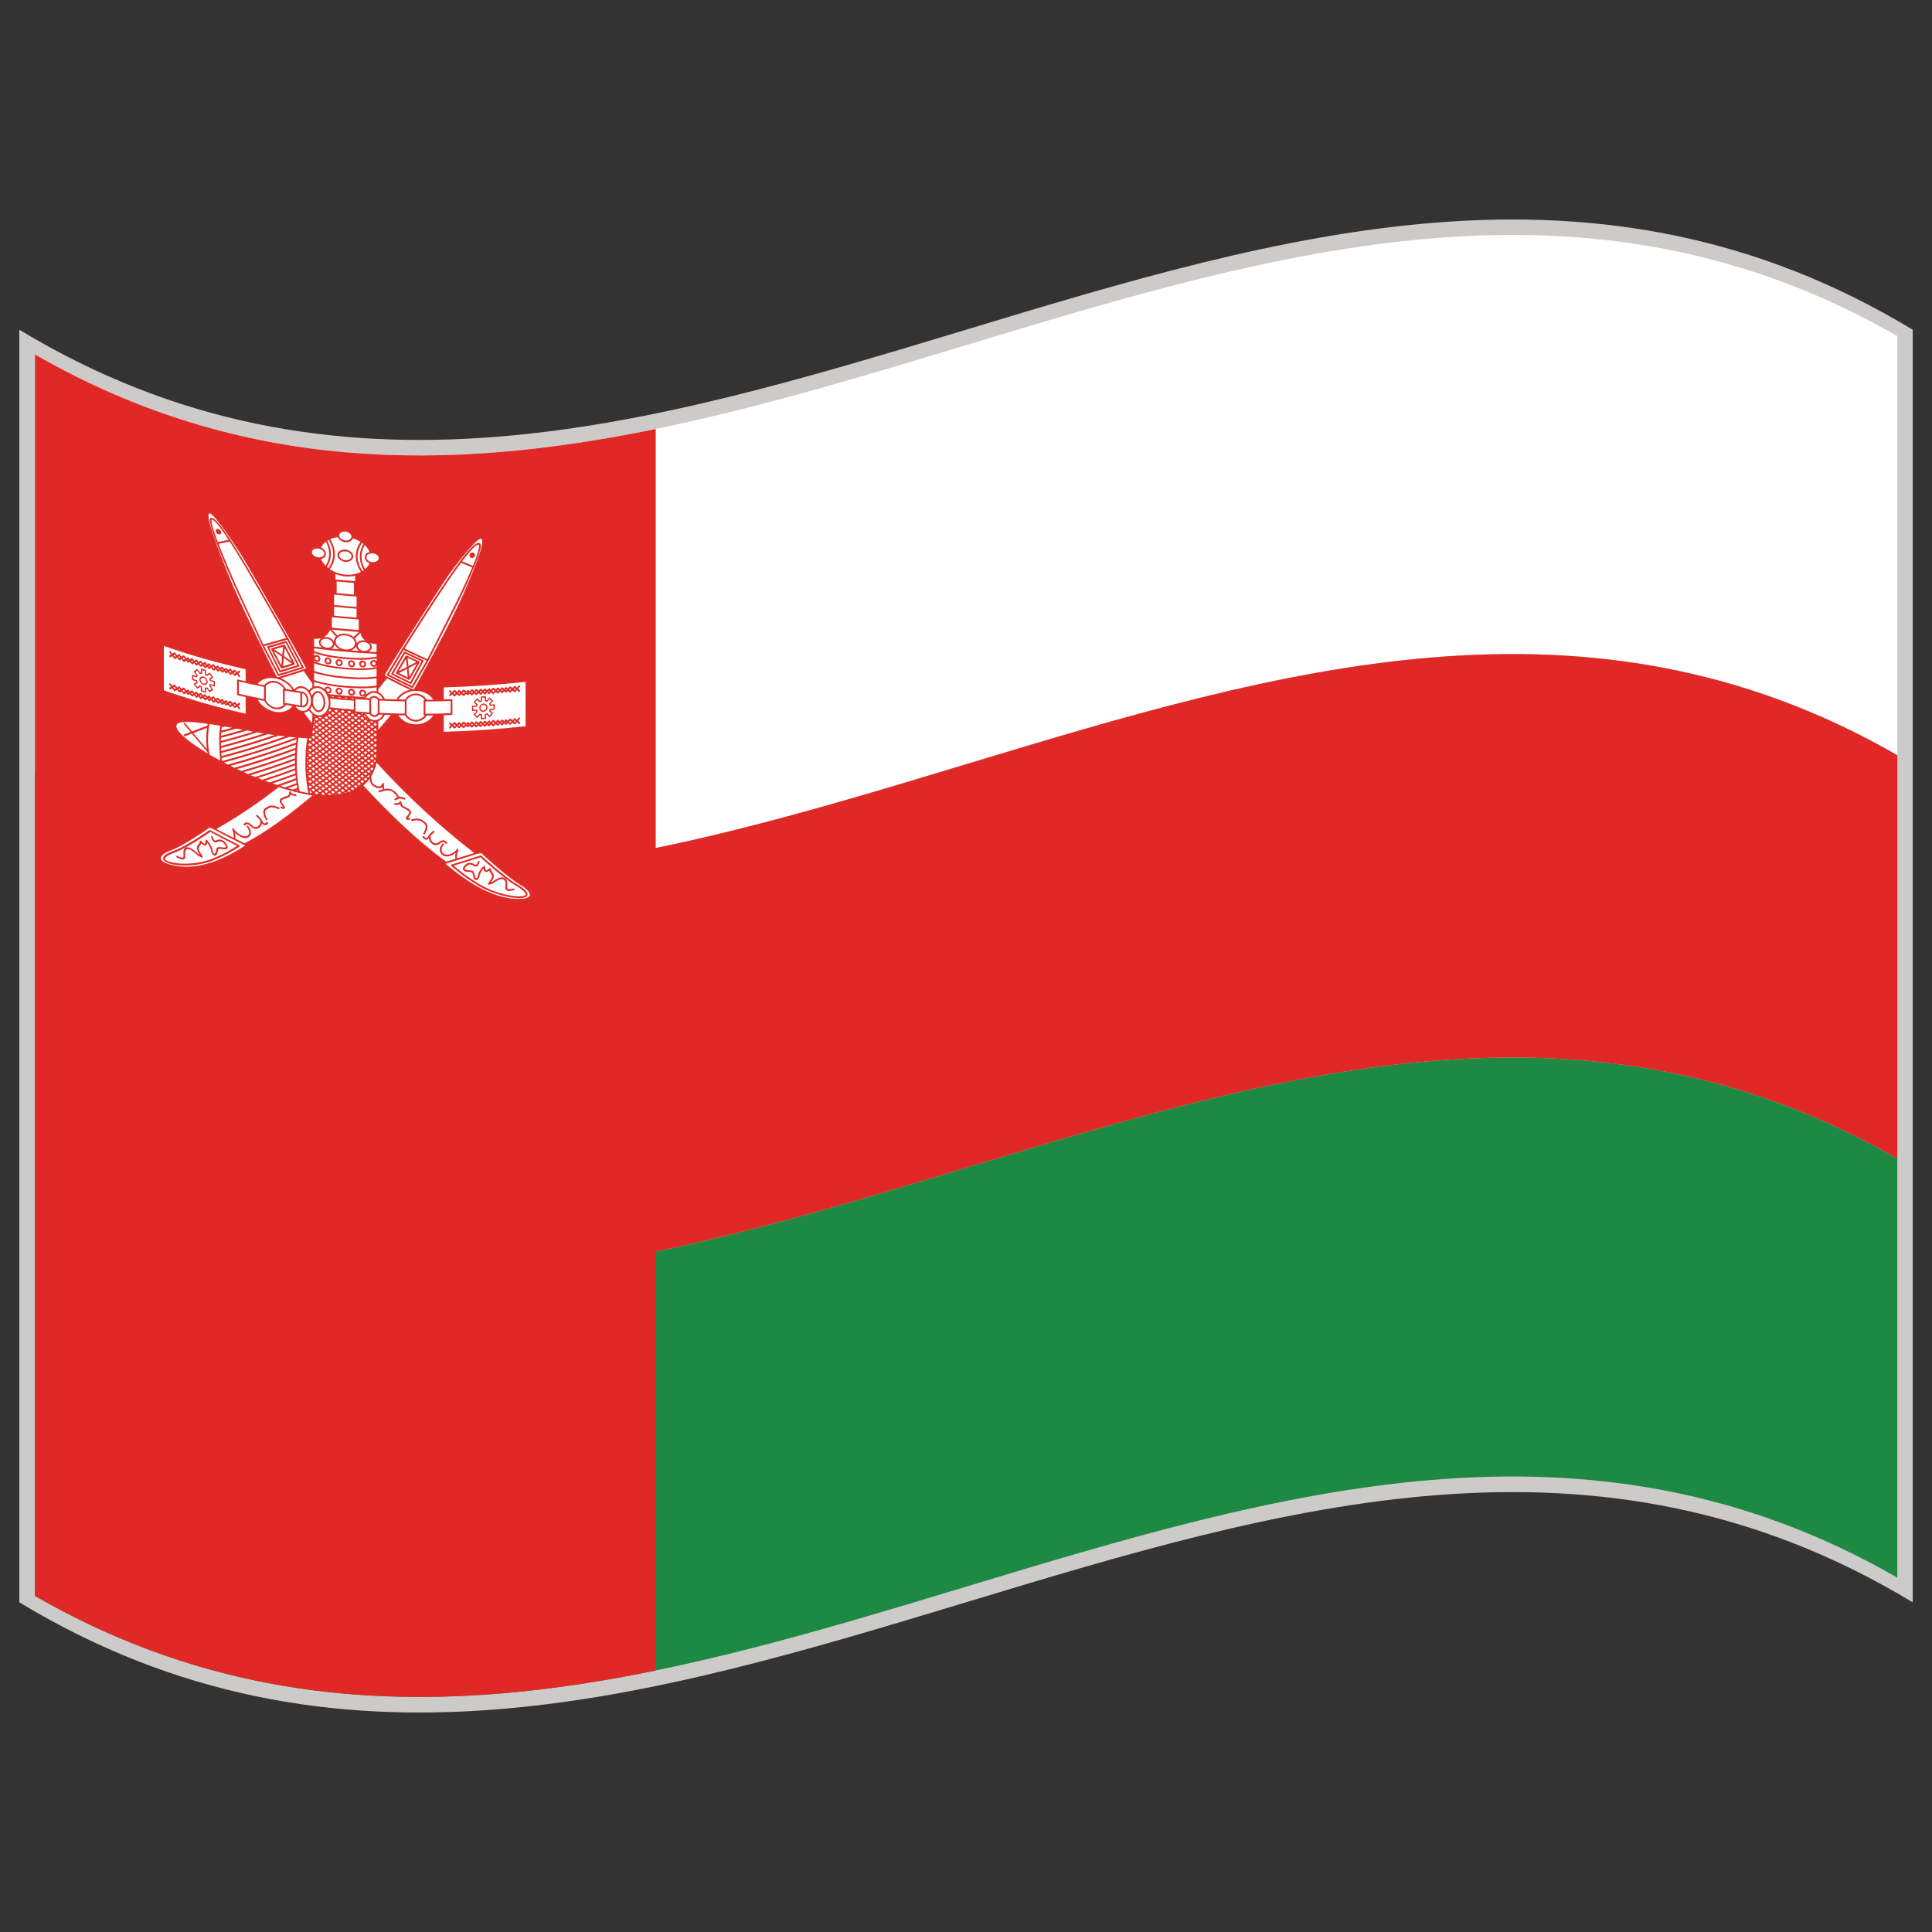
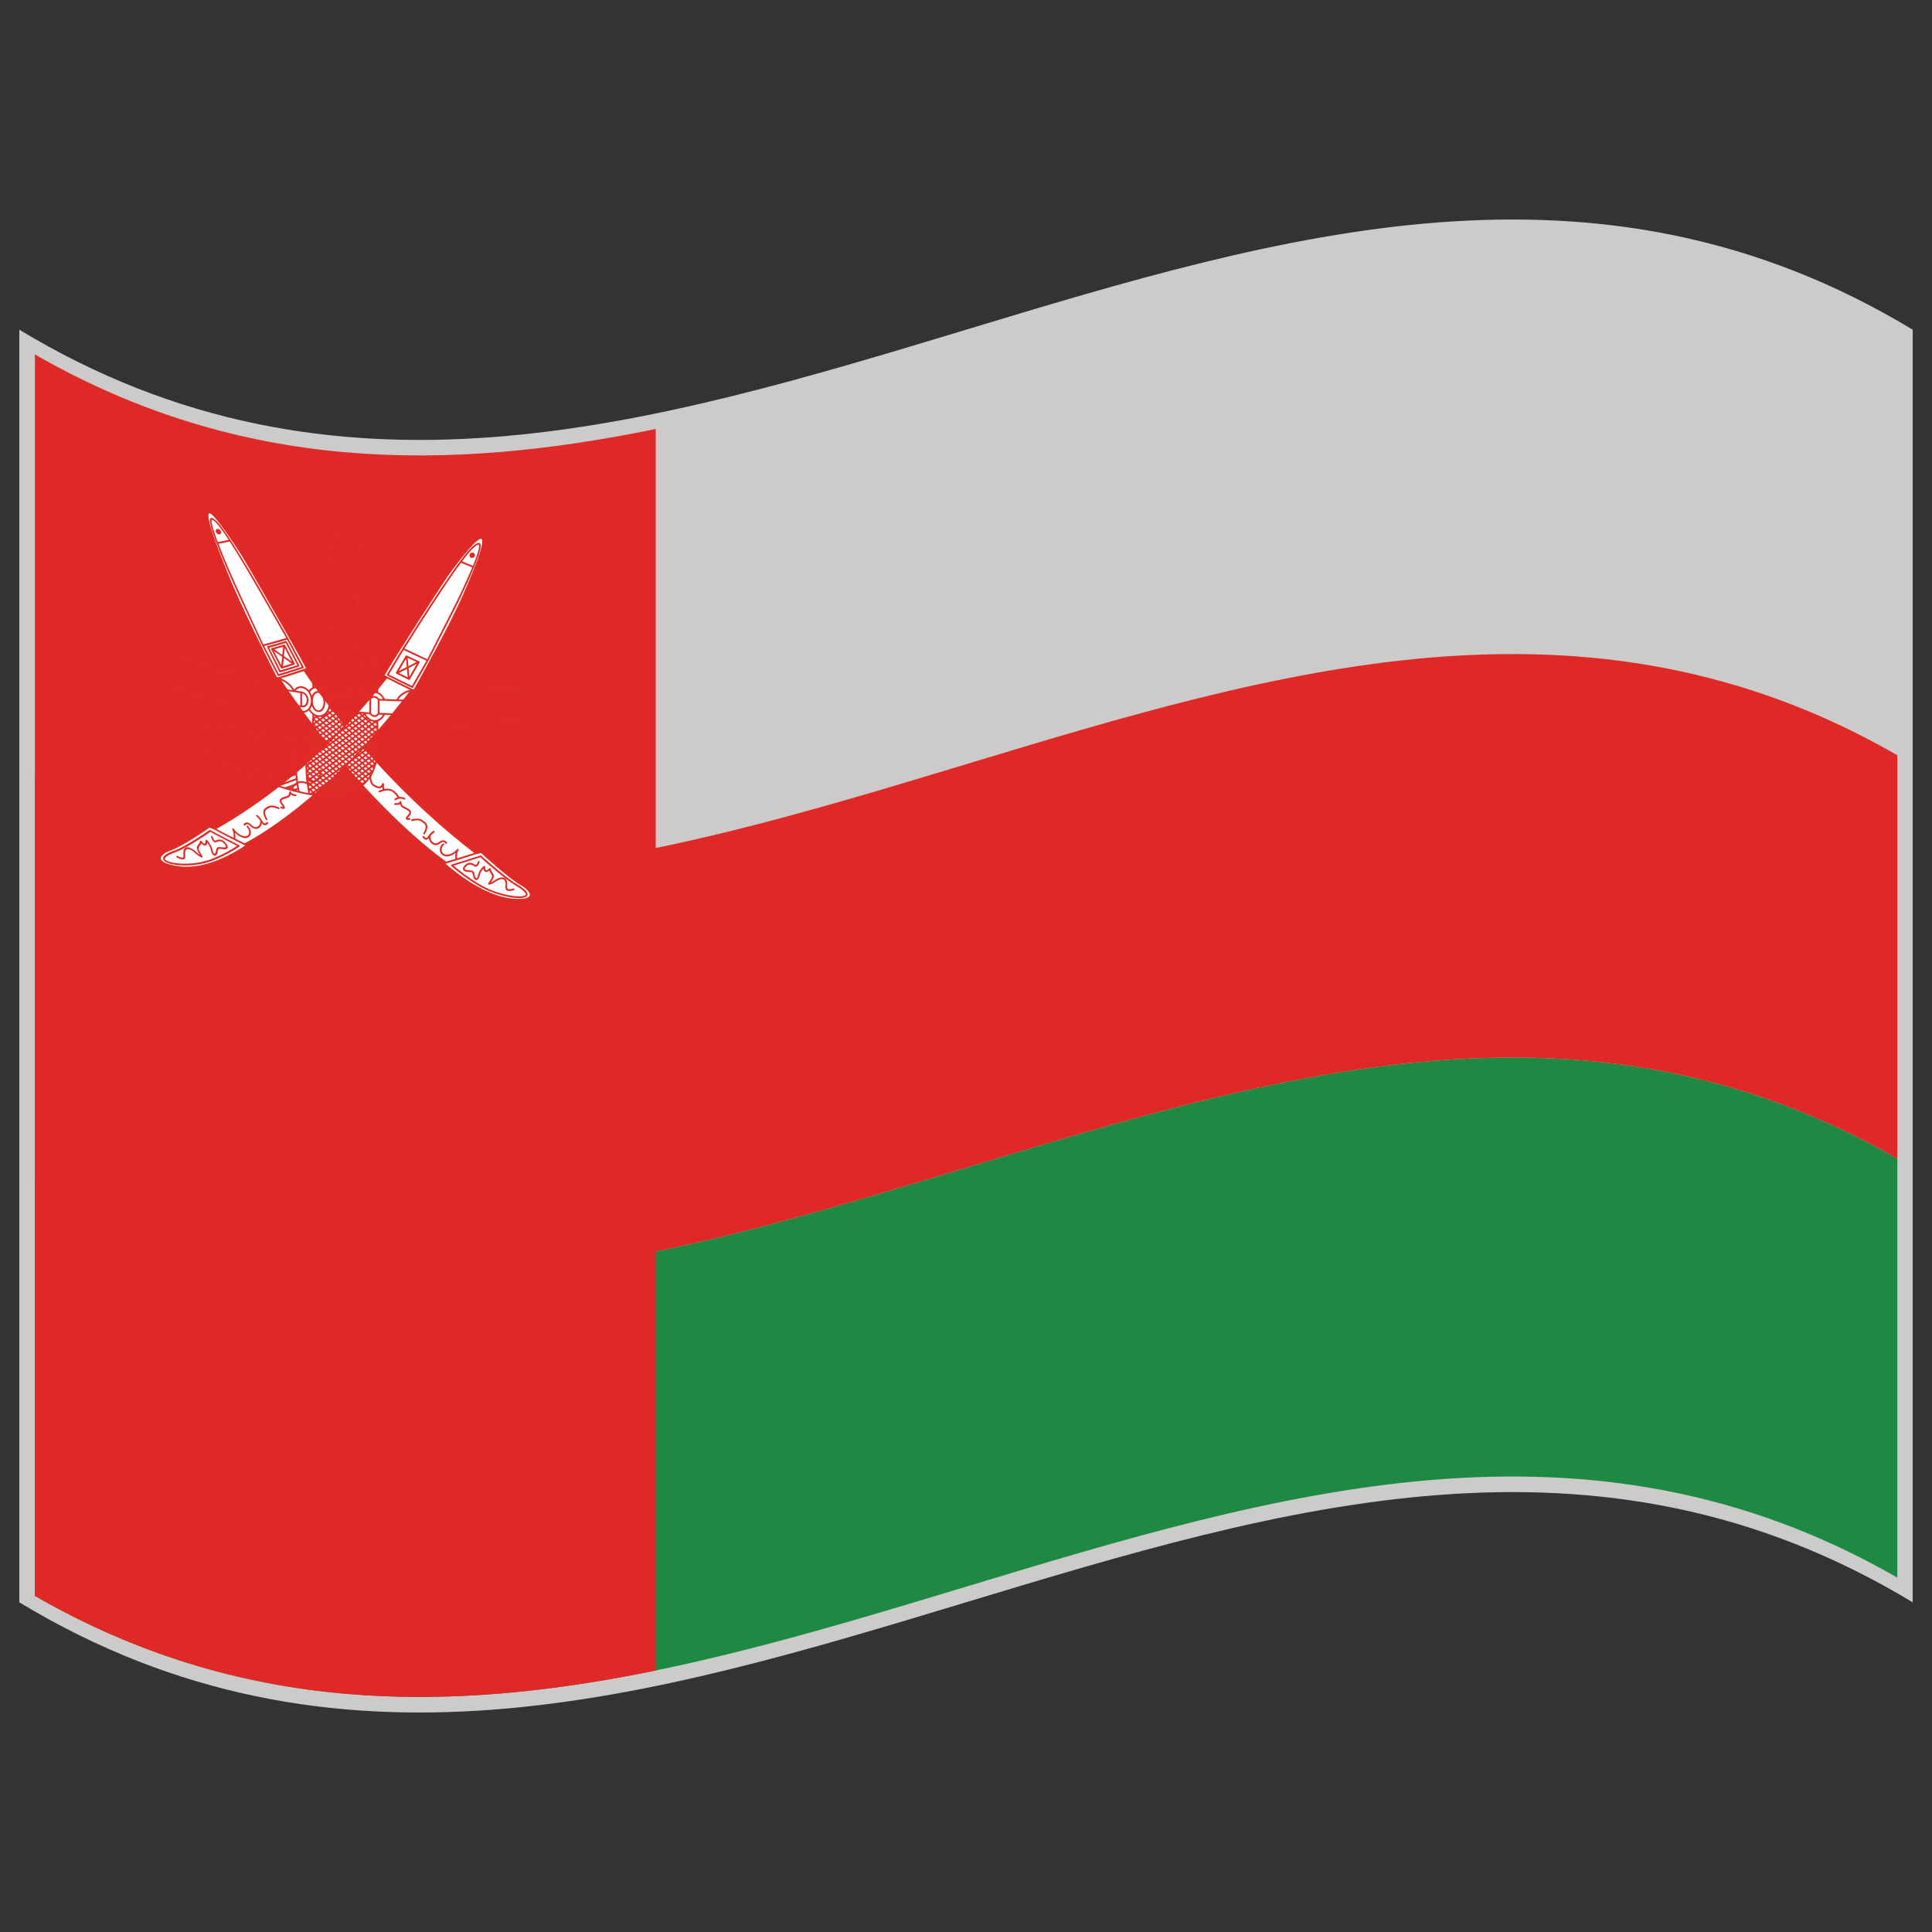
<svg xmlns="http://www.w3.org/2000/svg" id="Warstwa_1" enable-background="new 0 0 283.46 283.46" height="283.46" viewBox="0 0 283.46 283.46" width="283.46">
  <rect x="0" y="0" width="283.46" height="283.46" fill="#333333" stroke="none" />
  <g>
    <path d="m280.63 235.091c-92.595-56.024-185.201 56.01-277.796 0 0-62.236 0-124.478 0-186.715 92.595 56.017 185.202-56.017 277.796 0z" fill="#cccbca" />
    <g>
-       <path d="m278.372 110.786c-91.09-52.432-182.174 55.087-273.255 2.683 0-20.498 0-40.987 0-61.477 91.081 52.4 182.165-55.114 273.255-2.683z" fill="#fff" />
      <path d="m278.372 231.467c-91.09-52.432-182.174 55.084-273.255 2.683 0-20.489 0-40.979 0-61.468 91.081 52.4 182.165-55.118 273.255-2.683z" fill="#1e8943" />
      <path d="m278.372 170c-91.09-52.436-182.166 55.083-273.247 2.683 0-19.736 0-39.469 0-59.205 91.081 52.396 182.174-55.115 273.247-2.675z" fill="#e02926" />
      <path d="m96.206 245.102c-30.358 6.213-60.723 6.526-91.081-10.952 0-60.715 0-121.426 0-182.149 30.357 17.469 60.723 17.163 91.081 10.942z" fill="#e02926" />
      <g>
        <g>
          <path d="m44.589 98.306c0-.11 9.264 14.645 25.267 26.875.259-.047.51-.094.769-.149 0 .016 3.961 3.616 5.844 4.722 1.875 1.122 1.702 2.071.369 2.212-1.349.118-5.067.4-11.68-5.24.094-.055.188-.118.282-.173 0-.047-11.515-7.625-24.529-27.079-.109.008-.227.016-.337.032 0 .031-5.232-10.253-7.327-15.525-2.094-5.216-3.279-8.534-2.581-8.785.667-.259 3.702 4.408 4.887 6.244 1.185 1.914 8.629 14.873 9.507 16.677-.157.063-.314.126-.471.189z" fill="#fff" />
          <g fill="#df2c26">
            <path d="m32.046 77.604c-.22-.063-.408.078-.408.29 0 .228.188.447.408.51.228.055.416-.063.416-.29 0-.212-.188-.455-.416-.51z" />
            <path d="m75.778 129.691c-1.655-.957-5.138-4.126-5.177-4.157-.031-.023-.07-.039-.118-.023-1.404.463-2.816.902-4.22 1.326-.055.016-.079.047-.094.094-.016.039 0 .094.032.117.016.024 1.608 1.459 3.914 2.848 2.22 1.349 5.067 2 6.433 1.859.494-.055.769-.196.839-.424.039-.157.172-.597-1.609-1.64zm1.366 1.577c-.04.102-.251.188-.596.228-1.106.117-3.883-.361-6.299-1.82-1.843-1.106-3.224-2.259-3.694-2.667 1.31-.392 2.62-.808 3.93-1.239.432.424 3.585 3.232 5.154 4.142 1.544.909 1.52 1.285 1.505 1.356z" />
            <path d="m75.339 130.366c-.455.118-.746.133-.847.039-.102-.063-.086-.251-.071-.455.008-.243.031-.541-.102-.808-.102-.22-.267-.353-.494-.4-.502-.094-1.122.306-1.373.486-.141.11-.298.173-.424.228.11-.172.251-.392.337-.572.196-.385.031-.69-.188-.98-.172-.228-.165-.416-.165-.424 0-.047-.031-.102-.079-.11-.055-.023-.102-.016-.141.023-.322.322-.439.314-.486.291-.102-.047-.125-.33-.125-.518 0-.047-.016-.086-.063-.11-.04-.023-.102-.016-.126.016-.047.016-.69.502-.863 1.357-.07.322-.165.416-.227.424-.079 0-.22-.157-.267-.486-.094-.62-.29-.644-.753-.683-.102 0-.212-.016-.345-.039-.204-.024-.329-.071-.361-.149-.016-.086.094-.267.283-.439.204-.188.51-.368 1.027-.016.196.142.353.118.455.086.306-.141.408-.612.423-.659.016-.071-.023-.142-.094-.142-.07-.008-.133.032-.157.102-.023.118-.125.384-.259.447-.023.008-.086.047-.228-.039-.494-.345-.933-.337-1.349.031-.157.149-.416.439-.345.698.055.188.243.306.557.345.141.016.259.023.361.023.408.031.462.031.541.479.055.447.259.722.502.714.125-.008.36-.11.486-.659.102-.479.36-.815.549-1.012.031.181.086.4.274.463.165.078.353.016.588-.188.032.094.079.22.173.337.204.251.29.479.172.729-.157.291-.494.785-.51.8-.031.055-.031.102 0 .141.031.047.07.071.118.063.008 0 .439-.07.847-.369.172-.118.753-.518 1.161-.431.157.023.259.11.337.274.102.196.094.447.071.674-.016.267-.032.518.149.659.118.102.282.133.541.11.142-.016.314-.047.518-.094.079-.023.125-.102.118-.165-.02-.069-.068-.108-.146-.092z" />
            <path d="m76.547 129.644c-1.852-1.09-5.79-4.66-5.821-4.714-.023-.023-.07-.032-.109-.032-.243.055-.487.11-.73.165-14.951-11.437-24.121-25.298-25.102-26.687.118-.047.227-.094.345-.141.047-.016.078-.094.047-.157-.855-1.734-8.331-14.725-9.531-16.693-1.42-2.212-3.961-6.064-4.856-6.315-.078-.023-.141-.023-.211-.016-.738.298.227 3.162 2.542 8.943 2.071 5.216 7.295 15.477 7.342 15.548.039.063.094.094.149.094.086-.008.165-.016.251-.024 12.025 18.003 22.905 25.895 24.341 26.938-.031.016-.07.04-.102.055-.047.023-.063.071-.063.11-.008.039.016.078.04.102 4.549 3.907 8.495 5.617 11.758 5.279.604-.063 1.012-.298 1.129-.659.158-.525-.352-1.152-1.419-1.796zm-35.903-30.271c-.541-1.02-5.318-10.48-7.279-15.407-1.247-3.114-3.334-8.37-2.636-8.652.016.008.031.008.063.016.557.149 2.338 2.549 4.644 6.15 1.185 1.93 8.386 14.458 9.453 16.56-.118.047-.235.094-.353.133-1.224.416-2.448.8-3.671 1.169-.072.007-.151.023-.221.031zm.462.188c1.153-.353 2.298-.714 3.452-1.098.832 1.177 9.994 15.124 25.023 26.687-.839.267-1.679.533-2.518.784-.102-.612.196-1.2.204-1.2.031-.07.008-.141-.04-.18-.063-.039-.133-.016-.18.047-.408.502-1.036.816-1.538.792-.188-.008-.447-.079-.596-.306-.369-.596.188-1.106.204-1.122.055-.055.063-.133.023-.188-.055-.055-.133-.047-.181 0-.274.22-.659.824-.274 1.436.173.275.455.416.8.447.439.008.941-.18 1.365-.526-.055.251-.094.565-.031.871-.455.141-.902.274-1.357.408-.822-.597-11.969-8.363-24.356-26.852zm36.61 31.832c-.078.228-.392.393-.878.447-3.169.33-7.013-1.326-11.453-5.106.031-.016.07-.031.102-.047 1.459-.432 2.926-.895 4.385-1.373.235-.047.479-.094.714-.149.447.416 4.04 3.679 5.805 4.707 1.121.667 1.411 1.223 1.325 1.521z" />
            <path d="m41.922 94.054c-.886.259-1.781.51-2.667.745-.032.024-.047.04-.063.079-.008.032-.008.071.016.094.588 1.208 1.185 2.408 1.773 3.601.023.039.063.07.11.078.016.008.039.008.055-.008.902-.274 1.813-.557 2.714-.855.031.008.055-.031.063-.063.016-.032.016-.071-.008-.102-.612-1.153-1.216-2.322-1.828-3.483-.031-.07-.109-.101-.165-.086zm-.776 4.307c-.549-1.106-1.106-2.22-1.655-3.334.816-.22 1.624-.447 2.439-.69.565 1.091 1.137 2.181 1.702 3.264-.831.258-1.654.517-2.486.76z" />
            <path d="m41.664 94.58c-.604.173-1.216.346-1.82.518-.031 0-.063.023-.071.063-.008.023-.008.063.008.102.471.918.949 1.836 1.42 2.746.023.047.071.071.118.079.016.008.039.008.055 0 .596-.181 1.2-.369 1.796-.557.04-.031.071-.039.086-.079.008-.023 0-.078-.016-.102-.471-.887-.941-1.781-1.412-2.684-.039-.079-.102-.094-.164-.086zm-.393 3.036c-.361-.698-.729-1.404-1.091-2.103.4.283.808.573 1.208.855-.038.416-.077.832-.117 1.248zm-1.027-2.354c.431-.118.863-.235 1.294-.361-.039.4-.086.8-.125 1.192-.392-.274-.777-.548-1.169-.831zm1.278 2.495c.039-.408.086-.808.125-1.216.384.274.776.542 1.161.816-.431.133-.854.267-1.286.4zm.142-1.499c.039-.392.079-.776.118-1.168.345.659.683 1.318 1.027 1.977-.385-.275-.761-.542-1.145-.809z" />
            <path d="m44.574 97.969c.008-.032.008-.063-.008-.094-.761-1.404-1.514-2.808-2.275-4.229v-.008c-.031-.039-2.761-4.872-4.463-7.805-.031-.047-.063-.102-.094-.157-3.311-5.648-5.703-9.594-6.675-9.696-.094-.016-.165.016-.212.102-.526.91 3.475 9.743 3.93 10.708 1.231 2.667 2.463 5.318 3.694 7.947v.008c.753 1.459 1.514 2.918 2.267 4.361.023.047.071.079.11.086.023 0 .047 0 .063-.008 1.2-.361 2.393-.737 3.593-1.137.031-.016.062-.039.07-.078zm-13.5-21.706c.016-.023.016-.023.016-.023.023.008.039.008.055.016.439.118 1.365 1.365 2.4 2.942-.533.118-1.059.235-1.592.345-.636-1.711-1.036-3.013-.879-3.28zm3.93 10.456c-.941-2.063-2.118-4.769-2.95-6.926.549-.11 1.106-.22 1.655-.337 1.404 2.173 2.989 4.911 3.796 6.315.031.055.063.109.094.157 1.545 2.651 3.938 6.879 4.393 7.68-1.122.329-2.236.644-3.357.941-1.207-2.59-2.423-5.194-3.631-7.83zm5.898 12.175c-.714-1.357-1.419-2.722-2.133-4.103 1.122-.29 2.235-.604 3.357-.934.713 1.334 1.427 2.667 2.141 3.993-1.121.362-2.243.715-3.365 1.044z" />
            <path d="m65.055 123.541c.188.04.298.212.298.212.039.063.125.079.18.04.063-.024.086-.126.047-.173-.008-.016-.173-.282-.479-.33-.212-.031-.432.047-.651.22-.204.18-.4.243-.596.22-.228-.023-.392-.172-.423-.235-.016-.023-.04-.055-.071-.071-.094-.125-.188-.259-.196-.698-.008-.016-.016-.039-.024-.047.306-.4.557-.541.557-.541.063-.031.094-.118.055-.173-.023-.055-.109-.094-.172-.055-.016.008-.4.204-.792.824-.086.141-.18.211-.267.204-.125 0-.251-.157-.29-.22s-.118-.078-.188-.039c-.047.031-.07.11-.031.188.023.016.22.321.51.337.149 0 .274-.078.393-.227.047.345.165.486.259.604.008.031.031.047.047.063.078.118.29.306.612.353h.102c.235-.008.463-.11.675-.282.163-.134.312-.19.445-.174z" />
            <path d="m62.122 122.215c-.047.071-.024.142.023.188.023.008.047.016.086.016.031 0 .07-.016.094-.047.04-.055.761-1.114.102-1.694-.62-.542-.949-.714-2.008-.471-.071.023-.11.086-.094.157.016.063.086.11.157.094.98-.228 1.224-.079 1.781.416.486.424-.134 1.341-.141 1.341z" />
            <path d="m59.988 119.807c.172-.188.361-.408.314-.659-.023-.188-.165-.361-.432-.518-.212-.117-.376-.204-.502-.259-.345-.172-.384-.188-.494-.745-.023-.055-.071-.102-.141-.102-.063 0-.11.055-.118.125 0 0 0 .04-.055.094-.047.047-.204.125-.596.094-.07-.008-.133.055-.141.125-.008.063.055.133.125.133.33.023.581-.008.745-.125.102.392.235.463.565.635.125.055.282.126.479.251.196.11.298.22.322.33.016.133-.126.291-.259.447-.071.079-.149.165-.204.243-.094.157-.055.251-.008.314.055.086.149.109.251.109s.212-.023.282-.047c.071-.023.11-.086.086-.157-.016-.063-.086-.11-.149-.094-.094.031-.188.039-.251.039.008 0 .008-.016.016-.023.047-.068.102-.139.165-.21z" />
            <path d="m58.309 116.983c-.133.039-.267.102-.4.22-.047.047-.055.125-.008.18.023.031.063.047.094.047.032 0 .063-.016.086-.031.526-.439 1.185-.102 1.208-.094.071.039.141.008.173-.047.031-.063.008-.149-.055-.18-.016-.008-.392-.204-.847-.157-.094-.204-.376-.682-.965-1.02-.369-.22-.824-.212-1.208-.141-.055-.11-.079-.463-.055-.746.008-.063-.04-.117-.102-.141-.063-.016-.125.024-.141.071-.102.259-.22.4-.361.447-.22.063-.534-.11-.847-.283-.408-.243-.447-1.106-.416-1.419 0-.063-.055-.142-.125-.149-.07-.008-.125.047-.133.118-.008.055-.094 1.279.565 1.679.369.212.729.392 1.043.298.094-.04.188-.086.259-.165.016.125.04.251.071.345-.298.079-.518.188-.533.196-.071.031-.086.102-.055.172.039.055.118.086.173.063.008-.008 1.098-.51 1.749-.133.477.282.728.674.83.87z" />
          </g>
        </g>
        <g>
          <path d="m56.732 99.38c0-.204-9.264 13.187-25.251 22.223-.259-.11-.518-.211-.776-.313 0 .016-3.954 2.761-5.836 3.404-1.89.674-1.702 1.663-.361 2.134 1.333.431 5.06 1.608 11.665-2.738-.086-.071-.18-.149-.267-.22 0 .016 11.507-5.499 24.529-22.654.11.031.219.055.33.086 0 .024 5.24-9.28 7.318-14.104 2.103-4.792 3.287-7.852 2.589-8.244-.675-.416-3.703 3.64-4.879 5.24-1.184 1.663-8.644 13.25-9.523 14.913.157.085.306.18.462.273z" fill="#fff" />
          <g fill="#df2c26">
            <path d="m69.283 81.063c.228-.008.408.165.408.377 0 .227-.181.416-.408.423-.228.016-.408-.149-.408-.376 0-.212.181-.408.408-.424z" />
            <path d="m25.559 124.796c1.655-.557 5.138-2.973 5.169-3.004.039-.016.078-.024.125.008 1.404.761 2.816 1.482 4.22 2.188.047.023.079.063.102.118.016.039-.008.086-.032.11-.031.008-1.624 1.137-3.922 2.047-2.22.878-5.067.886-6.44.408-.486-.165-.761-.369-.839-.62-.03-.164-.171-.635 1.617-1.255zm-1.357 1.255c.023.11.251.251.58.361 1.122.392 3.883.549 6.307-.4 1.843-.722 3.232-1.592 3.687-1.906-1.302-.659-2.612-1.341-3.915-2.047-.439.33-3.601 2.456-5.154 2.997s-1.528.925-1.505.995z" />
            <path d="m25.998 125.573c.455.228.738.306.848.235.094-.039.078-.235.07-.439-.016-.251-.039-.549.094-.784.118-.188.274-.29.494-.282.502.016 1.137.557 1.373.784.149.141.298.235.432.322-.118-.196-.259-.447-.337-.643-.196-.432-.031-.698.188-.941.172-.188.165-.377.165-.385 0-.047.039-.094.079-.102.047-.008.102.008.149.063.306.384.439.408.463.393.118-.024.157-.291.141-.486 0-.047.016-.086.063-.103.039-.008.086 0 .141.047.016.023.674.643.847 1.538.07.337.165.455.22.471.086.023.212-.118.267-.432.094-.604.29-.581.761-.525.094.016.212.023.345.039.204.008.33-.016.353-.086.023-.079-.078-.274-.267-.486-.212-.235-.518-.479-1.028-.235-.204.102-.369.047-.47-.016-.298-.196-.408-.69-.424-.737-.016-.079.031-.133.11-.118.063 0 .125.055.149.133.023.125.125.408.259.502.023.008.086.063.22 0 .502-.243.941-.133 1.357.314.157.181.424.525.345.769-.047.181-.235.259-.564.228-.142-.016-.251-.023-.354-.047-.416-.055-.462-.063-.541.361-.055.447-.259.674-.494.62-.133-.039-.376-.188-.494-.769-.094-.494-.361-.887-.549-1.13-.031.181-.102.376-.274.408-.165.039-.353-.063-.581-.314-.047.079-.102.196-.188.298-.188.211-.29.408-.165.69.149.322.494.894.51.918.031.055.031.102 0 .141-.032.039-.071.047-.118.031-.008 0-.447-.165-.855-.557-.165-.157-.745-.683-1.153-.683-.157-.008-.259.047-.345.196-.094.172-.086.423-.063.651.016.274.023.525-.157.627-.11.079-.282.071-.533-.016-.141-.039-.322-.118-.518-.212-.078-.039-.125-.125-.109-.188.013-.063.068-.094.138-.063z" />
            <path d="m24.79 124.569c1.859-.636 5.79-3.35 5.821-3.404.023-.016.071-.016.102-.008.243.109.494.211.737.321 14.943-8.44 24.105-20.929 25.094-22.066-.117-.063-.228-.133-.345-.204-.055-.023-.086-.102-.047-.165.855-1.601 8.331-13.21 9.539-14.92 1.428-1.938 3.954-5.264 4.848-5.326.079-.008.149.008.204.031.753.455-.211 3.106-2.533 8.417-2.063 4.777-7.288 14.049-7.335 14.12-.031.055-.086.079-.149.071-.079-.023-.165-.047-.243-.071-12.041 15.861-22.913 21.838-24.349 22.544.039.032.071.055.11.079.031.031.055.079.063.118 0 .039-.023.079-.039.102-4.558 3.02-8.503 3.867-11.759 2.753-.62-.22-1.035-.549-1.137-.934-.15-.564.352-1.074 1.418-1.458zm35.912-23.408c.542-.933 5.311-9.492 7.28-14.002 1.239-2.863 3.326-7.672 2.636-8.103-.032 0-.047 0-.079 0-.549.031-2.33 2.055-4.644 5.201-1.185 1.679-8.378 12.873-9.452 14.803.117.063.228.133.345.196 1.232.627 2.456 1.239 3.687 1.835.078.023.148.047.227.07zm-.471.094c-1.153-.557-2.306-1.129-3.459-1.718-.831.949-9.986 13.531-25.016 22.09.84.447 1.679.878 2.518 1.294.094-.588-.196-1.239-.196-1.239-.031-.079-.016-.141.039-.165.055-.031.133.008.173.079.408.581 1.043 1.02 1.537 1.09.188.031.447.016.604-.18.361-.526-.188-1.146-.219-1.169-.04-.063-.055-.141-.008-.188.039-.047.125-.024.172.031.274.274.659.949.274 1.49-.18.243-.447.33-.8.29-.447-.078-.941-.36-1.365-.792.047.259.094.588.032.878.455.228.902.455 1.357.675.832-.376 11.955-6.165 24.357-22.466zm-36.609 24.781c.071.243.392.494.886.667 3.161 1.082 7.005.267 11.453-2.644-.04-.023-.071-.047-.11-.071-1.459-.722-2.926-1.475-4.385-2.259-.243-.094-.479-.196-.722-.298-.439.329-4.04 2.8-5.805 3.396-1.114.409-1.412.887-1.317 1.209z" />
-             <path d="m59.415 95.607c.887.424 1.773.839 2.659 1.24.04.023.063.047.063.086.016.031.016.071 0 .094-.588 1.09-1.185 2.181-1.773 3.271-.023.039-.063.063-.11.063-.016 0-.039-.008-.055-.024-.91-.439-1.812-.886-2.722-1.349-.039 0-.063-.039-.07-.07-.016-.032-.008-.071.008-.102.612-1.043 1.231-2.103 1.843-3.153.032-.063.102-.079.157-.056zm.785 4.448c.549-1.004 1.098-2.016 1.647-3.028-.808-.369-1.624-.753-2.432-1.137-.572.988-1.137 1.969-1.71 2.949.832.416 1.663.824 2.495 1.216z" />
            <path d="m59.682 96.18c.604.282 1.208.573 1.813.847.031.008.063.039.078.079 0 .023 0 .063-.008.102-.479.832-.949 1.655-1.428 2.479-.023.047-.07.063-.118.063-.016 0-.031 0-.047-.008-.604-.291-1.216-.588-1.82-.887-.031-.031-.063-.047-.071-.094-.008-.032-.008-.079.008-.095.471-.808.949-1.616 1.42-2.432.04-.069.11-.069.173-.054zm.384 3.107c.369-.636.729-1.271 1.098-1.906-.408.212-.808.424-1.216.635.04.423.079.847.118 1.271zm1.036-2.165c-.431-.196-.863-.393-1.294-.596.039.408.078.808.117 1.216.392-.205.784-.409 1.177-.62zm-1.279 2.258c-.039-.416-.086-.823-.125-1.231-.392.196-.777.4-1.169.596.431.212.863.424 1.294.635zm-.141-1.521c-.039-.4-.078-.792-.117-1.192-.354.596-.698 1.192-1.051 1.789.391-.197.776-.401 1.168-.597z" />
            <path d="m56.756 99.043c-.008-.031 0-.063.008-.094.761-1.263 1.522-2.542 2.283-3.82s0-.008.008-.008c.024-.031 2.753-4.362 4.463-6.974.032-.047.063-.094.094-.141 3.303-5.013 5.695-8.464 6.667-8.354.095 0 .165.055.212.142.51 1.02-3.475 9.029-3.93 9.899-1.231 2.432-2.463 4.84-3.695 7.233v.008c-.753 1.326-1.514 2.636-2.267 3.946-.016.039-.063.063-.11.063-.016 0-.039-.008-.055-.016-1.2-.581-2.408-1.177-3.608-1.797-.039-.016-.062-.047-.07-.087zm13.508-19.117c-.016-.023-.016-.023-.023-.023-.016 0-.031 0-.047.008-.439.023-1.357 1.075-2.393 2.439.525.228 1.059.447 1.584.674.636-1.576 1.036-2.792.879-3.098zm-3.938 9.664c.957-1.89 2.134-4.354 2.957-6.338-.549-.219-1.098-.447-1.647-.674-1.412 1.89-2.989 4.314-3.805 5.569-.031.047-.063.094-.094.141-1.553 2.354-3.93 6.143-4.385 6.856 1.114.534 2.228 1.059 3.342 1.569 1.208-2.361 2.424-4.738 3.632-7.123zm-5.891 11.046c.714-1.231 1.419-2.463 2.133-3.703-1.122-.51-2.235-1.027-3.357-1.561-.722 1.208-1.435 2.408-2.157 3.601 1.13.572 2.252 1.121 3.381 1.663z" />
            <path d="m36.282 120.929c-.188 0-.298.157-.298.157-.04.055-.118.055-.181 0-.063-.04-.086-.141-.047-.188 0-.008.172-.243.471-.227.228.008.431.125.667.345.196.22.392.322.581.33.235.023.392-.102.432-.157.016-.016.039-.047.063-.055.102-.102.196-.219.212-.651 0-.016.008-.039.023-.047-.306-.463-.565-.651-.565-.651-.055-.039-.102-.133-.047-.181.023-.047.102-.07.157-.023.031.016.408.283.792.973.094.157.188.243.267.251.133.032.259-.102.298-.157s.117-.055.18-.008.086.125.047.196c-.032.016-.228.282-.518.243l-.008-.008c-.133-.024-.267-.125-.392-.291-.039.337-.157.455-.251.549-.008.031-.031.039-.055.055-.07.102-.282.243-.604.235-.031-.008-.07-.016-.102-.023-.235-.047-.463-.188-.667-.408-.173-.165-.321-.251-.455-.259z" />
            <path d="m39.216 120.16c.04.079.032.149-.023.188-.023 0-.047.008-.078 0-.04-.008-.086-.032-.102-.071-.032-.055-.761-1.255-.102-1.71.612-.424.949-.541 2.008-.102.071.04.118.11.094.172-.008.063-.086.103-.157.071-.973-.408-1.224-.298-1.781.086-.487.331.141 1.374.141 1.366z" />
            <path d="m41.35 118.152c-.165-.219-.361-.479-.313-.722.031-.18.172-.321.439-.431.212-.086.369-.133.502-.172.353-.102.384-.118.486-.651.016-.055.07-.094.141-.078.063.016.11.078.11.149 0 0 0 .039.063.102.047.055.196.165.596.204.071 0 .125.071.141.141 0 .063-.055.126-.125.118-.337-.04-.581-.11-.737-.259-.11.369-.235.424-.573.534-.125.031-.274.078-.479.157-.188.079-.298.172-.313.282-.016.125.118.306.259.487.07.094.141.188.204.29.086.165.055.259.008.313-.055.071-.157.071-.259.055-.103-.016-.204-.055-.275-.094-.071-.031-.118-.102-.094-.172.016-.063.094-.094.157-.063.086.039.188.071.243.079 0 0-.008-.016-.016-.032-.04-.072-.102-.159-.165-.237z" />
            <path d="m43.021 115.634c.141.063.267.149.408.29.047.055.047.133.016.181-.032.023-.071.039-.102.031-.047-.008-.071-.023-.086-.047-.525-.534-1.185-.322-1.208-.314-.063.031-.133-.016-.173-.079-.023-.063-.008-.149.063-.165.016-.008.392-.133.839-.008.086-.188.361-.62.957-.847.369-.149.832-.063 1.2.078.055-.102.086-.455.055-.737 0-.063.055-.11.102-.125.063-.008.133.047.149.094.102.282.22.439.369.51.211.11.525-.008.831-.125.424-.172.455-1.028.432-1.349-.016-.071.055-.133.118-.133.071.008.133.071.141.149 0 .047.086 1.294-.564 1.577-.377.149-.729.267-1.051.118-.094-.063-.181-.118-.267-.22-.008.125-.023.251-.07.337.306.133.525.283.541.291.071.039.086.125.055.18-.031.047-.118.071-.172.031-.008-.008-1.083-.698-1.742-.439-.488.195-.739.541-.841.721z" />
          </g>
        </g>
        <g>
-           <path d="m64.977 100.73v2.008c-.392.008-.792.016-1.184.024-.463-.902-1.53-1.514-2.785-1.522-1.232 0-2.307.604-2.777 1.498-.611-.016-1.231-.039-1.843-.063-.211-.494-.573-.878-1.012-1.051 0-4.055 0-7.241 0-7.241s-2.385-.039-2.385-1.796c-.071-.008-.149-.008-.22-.016 0-.596 0-1.192 0-1.789-.11-.008-.22-.016-.33-.023 0-.486 0-.973 0-1.459 0-.086 0-.173 0-.259 0-.549 0-1.098 0-1.647-.125-.008-.259-.016-.384-.031 0-.651 0-1.31 0-1.969.063.008.125.016.188.016 0-.368 0-.737 0-1.106 1.043-.274 1.851-.917 2.157-1.749.078.031.165.031.259.039.573.031 1.027-.298 1.027-.729s-.455-.777-1.027-.808c-.094-.008-.181 0-.259.016-.369-1.02-1.404-1.867-2.722-2.235.008-.039.016-.079.016-.11 0-.423-.463-.808-1.027-.855-.573-.047-1.036.251-1.036.675 0 .031.008.07.016.109-1.318.142-2.353.8-2.714 1.765-.086-.039-.172-.055-.267-.071-.572-.07-1.027.204-1.027.636-.008.431.455.831 1.027.902.094.016.181.023.267.016.298.878 1.106 1.663 2.157 2.126v1.106c.063.008.118.016.181.016v1.969c-.125-.008-.259-.024-.384-.04v1.647.259 1.459c-.11-.008-.212-.023-.322-.031v1.789c-.07-.008-.133-.016-.204-.023 0 0-.298 1.64-2.408 1.373v7.374c-.243.117-.455.313-.62.572-.259-.376-.62-.627-1.012-.683-.486-.07-.91.165-1.161.597 0-.008-.008-.008-.008-.008-.471-.98-1.538-1.772-2.777-2-1.247-.228-2.314.188-2.785.996-.471-.094-.941-.196-1.412-.298 0-.674 0-1.341 0-2.008-4.087-.91-8.174-2.063-12.261-3.499v6.77c4.087 1.436 8.174 2.588 12.261 3.499 0-.902 0-1.804 0-2.698.471.102.941.204 1.412.298.471 1.012 1.538 1.859 2.785 2.087 1.239.228 2.306-.243 2.777-1.083 0 0 .008 0 .008.008.251.502.675.879 1.161.949.392.055.753-.102 1.012-.4.165.291.376.549.62.729v.565s-.211 2.706-.51 2.84c-.298.228-8.087-.816-8.087-.902 0 .204-11.61-2.753-11.61-.761 0 2.408 11.516 7.758 11.516 7.554 0 .032 5.405 2.173 8.841 2.558 3.459.494 9.272.023 9.272-6.927 0-1.294 0-2.628 0-3.954.439-.141.8-.502 1.012-.988.612.023 1.232.047 1.843.063.471.925 1.545 1.584 2.777 1.584 1.255.008 2.322-.643 2.785-1.561.392-.008.792-.016 1.184-.023v2.698c4.087-.11 8.174-.392 12.261-.824 0-2.259 0-4.518 0-6.77-4.089.428-8.176.711-12.262.821z" fill="#fff" />
          <g fill="#df2c26">
            <path d="m70.915 104.448c.337-.024.612-.322.612-.651 0-.337-.274-.588-.612-.565-.33.024-.596.314-.596.651 0 .33.266.589.596.565zm0-1.035c.235-.016.424.157.424.4 0 .227-.188.431-.424.447-.228.016-.416-.165-.416-.392 0-.243.189-.44.416-.455z" />
            <path d="m65.926 102.126c.055.047.134.047.181-.008.078-.078.149-.157.228-.235.086.086.18.173.267.259.055.055.133.055.181-.008.086-.086.172-.181.259-.275.078.071.157.149.235.22.023.023.055.047.094.039.032 0 .063-.023.086-.047l.235-.235.259.259c.032.016.055.031.086.031.047-.008.07-.023.094-.039.086-.094.18-.188.267-.29l.165.165c.055.055.125.055.181-.008.055-.063.118-.118.172-.181.079.079.149.157.228.228.055.047.133.04.181-.008.078-.086.165-.172.243-.259.07.071.149.149.219.22.055.039.134.039.181-.016.079-.079.149-.157.228-.235.078.07.157.141.235.212.047.039.125.039.172-.016.079-.079.149-.157.228-.243.071.07.149.149.22.219.055.04.133.032.188-.016.079-.079.157-.165.235-.243.063.063.126.125.188.188.055.047.133.039.181-.016.063-.07.133-.141.196-.211.086.079.173.157.259.235.047.055.125.047.181-.016.086-.086.172-.181.259-.275.071.071.149.142.22.212.047.039.125.031.18-.016.071-.086.149-.165.22-.251.071.07.141.141.212.204.055.047.133.039.181-.016.07-.079.141-.157.211-.235.063.055.125.117.188.172.055.047.141.039.188-.016.063-.071.125-.141.188-.204.078.071.157.141.235.22.047.047.141.031.188-.016.078-.094.157-.181.235-.267.079.071.157.149.235.22.032.016.055.023.102.023.023 0 .055-.023.086-.039.079-.094.157-.18.235-.267.086.079.172.165.259.251.023.008.071.023.094.016.031 0 .07-.023.094-.039.047-.055.047-.141 0-.188-.086-.078-.18-.157-.267-.235.086-.102.181-.196.267-.29.047-.055.047-.133 0-.181-.047-.047-.125-.039-.188.024-.086.094-.172.188-.259.282-.079-.071-.157-.141-.235-.212-.047-.047-.141-.039-.188.016-.078.086-.157.172-.235.259-.078-.079-.157-.149-.235-.22-.024-.016-.063-.023-.095-.023-.031 0-.07.023-.094.039-.079.086-.157.172-.235.267-.063-.063-.125-.118-.188-.172-.047-.055-.133-.047-.188.016-.063.071-.125.133-.188.204-.071-.063-.141-.125-.211-.196-.047-.04-.126-.032-.181.016-.071.079-.141.157-.212.228-.07-.063-.149-.133-.22-.196-.055-.047-.133-.039-.18.016-.071.078-.149.157-.22.235-.086-.078-.172-.157-.259-.243-.055-.039-.133-.031-.181.016-.086.094-.172.188-.259.282-.063-.063-.133-.125-.196-.188-.047-.039-.126-.031-.181.016-.063.071-.125.142-.188.212-.078-.07-.157-.141-.235-.212-.055-.047-.133-.039-.188.016-.071.079-.149.157-.22.235-.079-.07-.149-.141-.228-.211-.047-.04-.125-.04-.172.016-.079.079-.157.157-.235.243-.079-.071-.149-.149-.228-.22-.047-.039-.125-.039-.181.016-.07.079-.149.157-.219.235-.079-.071-.165-.141-.243-.22-.047-.047-.125-.039-.181.008-.079.086-.149.165-.228.251-.055-.055-.118-.103-.172-.157-.055-.047-.125-.039-.181.008-.055.063-.109.118-.165.173-.086-.079-.18-.165-.267-.243-.047-.055-.133-.047-.181.008-.086.094-.172.18-.259.274-.079-.079-.157-.149-.235-.22-.039-.047-.133-.039-.18.008-.079.079-.157.157-.235.235-.086-.078-.173-.165-.259-.251-.024-.031-.055-.039-.086-.039-.04 0-.071.016-.094.047-.086.094-.181.181-.267.267-.079-.07-.149-.141-.228-.22-.047-.039-.125-.039-.181.008-.047.055-.047.134 0 .181.079.079.149.149.228.22-.078.078-.149.157-.228.235-.046.052-.046.131.001.178zm9.594-1.168c.047.039.086.086.133.125-.047.055-.086.102-.133.157-.047-.047-.102-.086-.149-.125.046-.056.102-.111.149-.157zm-.667.054c.047.047.103.086.149.133-.047.055-.102.11-.149.165-.047-.047-.102-.094-.148-.133.046-.055.101-.11.148-.165zm-.612.11c.031.023.063.055.094.086-.031.031-.063.07-.094.11-.032-.032-.063-.063-.094-.094.031-.031.062-.071.094-.102zm-.588.024c.039.04.086.071.125.11-.04.047-.086.094-.125.133-.04-.039-.079-.079-.118-.11.039-.047.078-.086.118-.133zm-.604.047c.039.039.086.07.125.109-.04.047-.086.102-.125.149-.047-.047-.086-.086-.134-.125.047-.047.086-.094.134-.133zm-.659.015c.055.047.102.102.157.149-.055.063-.103.118-.157.18-.055-.055-.118-.102-.172-.157.054-.054.117-.117.172-.172zm-.643.102c.031.032.071.063.102.094-.031.04-.071.079-.102.118-.032-.031-.055-.063-.086-.102.03-.031.054-.07.086-.11zm-.597.016c.047.039.086.078.133.118-.047.055-.086.102-.133.157-.047-.047-.102-.086-.149-.133.047-.048.103-.095.149-.142zm-.635.039c.04.039.086.086.126.125-.04.047-.086.102-.126.149-.047-.047-.086-.086-.133-.133.047-.047.086-.093.133-.141zm-.643.039c.047.04.094.086.141.125-.047.047-.094.102-.141.149-.039-.047-.086-.086-.125-.134.038-.045.086-.092.125-.14zm-.636.032c.047.039.102.086.149.133-.047.047-.102.094-.149.149-.047-.047-.094-.094-.141-.133.047-.055.094-.102.141-.149zm-.588.102c.031.024.055.04.086.063-.031.031-.055.055-.086.086-.023-.023-.047-.055-.071-.079.024-.023.048-.046.071-.07zm-.612-.063c.063.047.118.102.181.149-.063.063-.118.125-.181.188-.055-.055-.11-.11-.165-.165.055-.062.11-.117.165-.172zm-.667.055c.047.047.094.086.142.134-.047.047-.094.094-.142.141-.047-.04-.094-.086-.141-.133.047-.048.094-.095.141-.142zm-.674 0c.055.055.11.102.165.157-.055.063-.11.118-.165.18-.055-.055-.118-.11-.172-.165.054-.062.117-.117.172-.172z" />
            <path d="m76.288 105.303c-.047-.047-.125-.039-.188.023-.086.094-.172.188-.259.29-.079-.07-.157-.141-.235-.212-.047-.047-.141-.039-.188.016-.078.086-.157.172-.235.259-.078-.079-.157-.157-.235-.228-.024-.016-.063-.031-.095-.023-.031 0-.07.023-.094.039-.079.086-.157.181-.235.275-.063-.063-.125-.118-.188-.173-.047-.055-.133-.047-.188.016-.063.071-.125.133-.188.204-.071-.071-.141-.133-.211-.204-.047-.039-.126-.031-.181.016-.071.079-.141.157-.212.235-.07-.063-.149-.133-.22-.204-.055-.047-.133-.039-.18.016-.071.078-.149.157-.22.243-.086-.079-.172-.157-.259-.243-.055-.047-.133-.04-.181.016-.086.094-.172.188-.259.282-.063-.063-.133-.125-.196-.188-.047-.047-.126-.04-.181.016-.063.07-.125.141-.188.212-.078-.071-.157-.149-.235-.22-.055-.04-.133-.032-.188.016-.071.078-.149.165-.22.243-.079-.071-.149-.142-.228-.22-.047-.031-.125-.031-.172.016-.079.079-.157.165-.235.251-.079-.078-.149-.149-.228-.228-.047-.031-.125-.031-.181.016-.07.079-.149.165-.219.243-.079-.07-.165-.141-.243-.22-.047-.047-.125-.039-.181.008-.079.086-.149.165-.228.251-.055-.055-.118-.11-.172-.165-.055-.055-.125-.047-.181.008-.055.063-.109.125-.165.18-.086-.079-.18-.165-.267-.251-.047-.055-.133-.047-.181.008-.086.094-.172.188-.259.282-.079-.079-.157-.157-.235-.227-.039-.04-.133-.032-.18.008-.079.078-.157.165-.235.243-.086-.086-.173-.173-.259-.259-.024-.016-.055-.031-.086-.031-.04 0-.071.016-.094.04-.086.094-.181.188-.267.274-.079-.071-.149-.149-.228-.228-.047-.031-.125-.031-.181.008-.047.055-.047.141 0 .188.079.078.149.149.228.219-.078.079-.149.157-.228.235-.047.047-.047.125 0 .181.055.047.134.047.181-.008.078-.078.149-.149.228-.235.086.086.18.172.267.251.055.055.133.055.181-.008.086-.086.172-.173.259-.267.078.071.157.149.235.22.023.023.055.031.094.023.032 0 .063-.008.086-.031.079-.078.157-.157.235-.235.086.079.172.165.259.243.032.031.055.047.086.047.047-.008.07-.024.094-.055.086-.094.18-.18.267-.274.055.055.11.102.165.149.055.055.125.047.181-.008.055-.055.118-.11.172-.165.079.07.149.149.228.22.055.047.133.039.181-.008.078-.079.165-.165.243-.251l.219.219c.055.04.134.04.181-.016.079-.079.149-.157.228-.235.078.071.157.141.235.212.047.039.125.039.172-.016.079-.079.149-.157.228-.243.071.07.149.141.22.219.055.04.133.032.188-.016.079-.078.157-.165.235-.243.063.063.126.118.188.181.055.047.133.039.181-.016.063-.063.133-.133.196-.204.086.071.173.149.259.228.047.055.125.047.181-.016.086-.086.172-.181.259-.267.071.063.149.133.22.204.047.04.125.032.18-.016.071-.079.149-.157.22-.243.071.071.141.133.212.196.055.047.133.039.181-.016.07-.071.141-.149.211-.228.063.055.125.118.188.172.055.039.141.031.188-.016.063-.07.125-.141.188-.204.078.071.157.142.235.22.047.039.141.031.188-.016.078-.094.157-.181.235-.267.079.07.157.141.235.212.032.016.055.023.102.023.023 0 .055-.023.086-.039.079-.086.157-.173.235-.259.086.078.172.157.259.235.023.024.071.04.094.032.031 0 .07-.023.094-.055.047-.047.047-.125 0-.18-.086-.079-.18-.157-.267-.228.086-.102.181-.196.267-.298.048-.05.048-.129.001-.176zm-9.593 1.294c-.055-.055-.118-.109-.172-.165.055-.063.117-.125.172-.18.055.055.11.109.165.165-.055.063-.11.118-.165.18zm.674-.07c-.047-.039-.094-.079-.141-.125.047-.047.094-.094.141-.149.047.047.094.094.142.141-.048.046-.094.086-.142.133zm.667.015c-.055-.055-.11-.11-.165-.165.055-.063.11-.125.165-.181.063.055.118.11.181.157-.063.064-.118.127-.181.189zm.612-.133c-.023-.023-.047-.047-.071-.071.024-.023.047-.055.071-.078.031.023.055.047.086.07-.031.024-.055.056-.086.079zm.588.039c-.047-.047-.094-.094-.141-.133.047-.055.094-.11.141-.157.047.047.102.094.149.141-.047.047-.102.095-.149.149zm.636-.047c-.039-.04-.086-.086-.125-.125.039-.047.086-.102.125-.149.047.047.094.086.141.134-.047.046-.094.093-.141.14zm.643-.039c-.047-.039-.086-.086-.133-.125.047-.047.086-.102.133-.149.04.047.086.086.126.134-.04.046-.087.093-.126.14zm.635-.039c-.047-.047-.102-.086-.149-.125.047-.047.103-.102.149-.149.047.039.086.086.133.133-.047.047-.086.094-.133.141zm.597-.071c-.032-.031-.055-.063-.086-.102.031-.04.055-.079.086-.118.031.039.071.07.102.102-.032.04-.071.079-.102.118zm.643 0c-.055-.047-.118-.094-.172-.142.055-.063.118-.125.172-.188.055.055.102.11.157.165-.055.056-.103.11-.157.165zm.659-.078c-.047-.039-.086-.079-.134-.118.047-.047.086-.094.134-.141.039.039.086.079.125.118-.039.047-.086.093-.125.141zm.604-.063c-.04-.031-.079-.07-.118-.102.039-.047.078-.094.118-.142.039.04.086.079.125.118-.039.04-.086.087-.125.126zm.588-.063c-.032-.031-.063-.063-.094-.094.031-.039.063-.071.094-.11l.094.094c-.031.032-.063.071-.094.11zm.612-.007c-.047-.047-.102-.094-.148-.133.047-.055.102-.11.148-.165.047.047.103.086.149.133-.047.055-.102.11-.149.165zm.667-.071c-.047-.047-.102-.086-.149-.125.047-.055.102-.11.149-.165l.133.133c-.047.055-.087.102-.133.157z" />
            <path d="m69.252 103.554v.777c.196-.016.384-.023.581-.04.016.032.039.071.039.11-.133.149-.267.291-.4.439.181.172.361.345.541.518.142-.149.275-.29.416-.439.031.008.07.024.102.04v.573c.259-.016.518-.031.776-.055 0-.188 0-.376 0-.573.047-.016.071-.031.118-.055.133.133.274.259.408.392.18-.196.36-.4.541-.596-.141-.125-.274-.251-.416-.384.024-.039.04-.079.055-.11.196-.016.384-.031.581-.047 0-.259 0-.518 0-.777-.196.016-.384.032-.581.047-.016-.039-.031-.071-.055-.11.142-.141.275-.291.416-.439-.181-.172-.361-.337-.541-.51-.134.141-.275.29-.408.439-.047-.008-.07-.023-.118-.039 0-.188 0-.384 0-.58-.259.023-.518.039-.776.055v.581c-.032.016-.063.031-.102.055-.141-.133-.274-.259-.416-.392-.18.196-.36.392-.541.588.133.125.267.259.4.384 0 .039-.023.07-.039.11-.197.014-.385.022-.581.038zm.753-.283c-.094-.086-.188-.18-.282-.267.094-.102.196-.212.29-.314.094.094.188.181.283.274.031.023.055.055.086.079.039-.023.086-.039.125-.063.024-.016.063-.023.094-.047.04-.016.079-.031.118-.055 0-.04 0-.079 0-.126 0-.125 0-.259 0-.392.133-.008.267-.016.4-.023v.392.126c.047.016.086.023.133.039.031.008.055.016.086.031.039.016.078.031.117.047.032-.031.071-.063.102-.094.094-.102.181-.204.275-.306.094.086.196.18.29.274-.094.102-.188.204-.282.298-.032.031-.063.063-.094.094.016.04.031.079.047.118.016.031.04.063.047.086.016.04.023.079.039.118.047 0 .086-.008.133-.008.133-.008.267-.023.4-.031v.416c-.133.008-.267.023-.4.032-.047 0-.086.008-.133.008-.016.039-.023.079-.039.118-.008.039-.032.078-.047.102-.016.04-.031.079-.047.118.031.031.063.063.094.086.094.094.188.181.282.267-.094.102-.196.204-.29.306-.094-.094-.181-.18-.275-.267-.031-.032-.07-.055-.102-.086-.039.023-.078.047-.117.071-.032.008-.055.023-.086.039-.047.016-.086.039-.133.055v.133.393c-.134.008-.267.016-.4.023 0-.125 0-.259 0-.392 0-.04 0-.086 0-.133-.039-.008-.078-.023-.118-.04-.031 0-.07-.016-.094-.023-.039-.016-.086-.039-.125-.055-.032.031-.055.07-.086.102-.094.102-.188.196-.283.298-.094-.086-.196-.181-.29-.267.094-.102.188-.196.282-.298.031-.031.063-.063.094-.102-.016-.039-.039-.07-.055-.109-.016-.024-.032-.063-.04-.094-.016-.04-.023-.079-.039-.118-.047.008-.086.008-.133.008-.133.008-.267.016-.4.023 0-.133 0-.274 0-.416.133-.008.267-.016.4-.023.047 0 .086 0 .133-.008.016-.039.023-.078.039-.118.008-.031.023-.063.04-.094.016-.039.039-.086.055-.125-.031-.025-.063-.056-.094-.08z" />
            <path d="m77.237 99.773c-4.087.432-8.174.714-12.261.824-.063 0-.125.063-.125.133v1.891c-.33.008-.651.016-.981.023-.51-.91-1.592-1.53-2.863-1.538-1.255 0-2.346.604-2.848 1.514-.565-.016-1.122-.032-1.687-.055-.22-.463-.565-.832-.973-1.028 0-.282 0-.564 0-.855 0-.439 0-.886 0-1.333 0 0 0 0 0-.008 0-.455 0-.91 0-1.373 0-.502 0-1.004 0-1.514 0 0 0 0 0-.008 0-.683 0-1.373 0-2.063 0-.031-.008-.063-.039-.086-.024-.023-.055-.047-.094-.039-.016-.008-.032-.008-.047-.008-.369-.008-2.173-.188-2.204-1.632.016-.039.008-.086-.031-.109-.023-.04-.055-.055-.094-.055-.031 0-.063-.008-.094-.008 0-.549 0-1.106 0-1.655-.008-.079-.055-.141-.125-.149-.063-.008-.133-.008-.196-.016 0-1.075 0-2.149 0-3.224 0-.063-.063-.118-.134-.125-.078-.008-.165-.008-.243-.016 0-.573 0-1.146 0-1.718h.047c.07.008.133-.055.133-.126 0-.337 0-.674 0-1.02.996-.282 1.765-.895 2.102-1.702.055.016.118.016.181.023.643.031 1.161-.353 1.161-.847 0-.486-.518-.926-1.161-.957-.063-.008-.118-.008-.181.016-.392-.988-1.388-1.796-2.651-2.196 0-.502-.525-.941-1.161-.996s-1.161.29-1.161.792c-1.263.181-2.267.808-2.659 1.726-.063-.032-.11-.04-.181-.047-.635-.07-1.153.275-1.153.761 0 .494.518.973 1.153 1.043.071.016.126.016.181.008.337.871 1.114 1.616 2.102 2.079v1.02c0 .07.071.141.141.149.016 0 .032 0 .047.008v1.718c-.086-.008-.165-.023-.251-.032-.071-.008-.125.047-.125.11v3.224c-.063-.008-.133-.016-.196-.023-.07-.008-.133.047-.133.125v1.655c-.023 0-.047 0-.071-.008-.016 0-.023 0-.047.008 0 0-.008 0-.008.008-.016 0-.016.008-.031.016 0 0 0 0-.008.008-.008 0-.016.016-.016.023-.008.008-.008.016-.008.023v.008c-.008.016-.314 1.538-2.291 1.287-.063-.008-.125.048-.125.11v4.958 1.341 1.012c-.196.102-.369.251-.502.431-.274-.313-.627-.533-1.004-.588-.471-.071-.878.125-1.161.494-.525-.941-1.577-1.694-2.785-1.914-1.271-.228-2.354.188-2.871.996-.4-.086-.8-.173-1.2-.259 0-.628 0-1.263 0-1.891 0-.07-.063-.149-.125-.157-4.087-.91-8.174-2.063-12.261-3.499-.063-.023-.125.023-.125.094v6.77c0 .07.055.141.125.165 4.087 1.436 8.174 2.589 12.261 3.499.063.008.118-.031.125-.102 0-.855 0-1.71 0-2.565.4.086.8.172 1.2.259.518 1.02 1.601 1.875 2.871 2.102 1.208.22 2.259-.204 2.785-.973.283.455.69.769 1.161.84.376.055.729-.063 1.004-.322.133.228.306.423.502.581v.486c-.103 1.224-.298 2.628-.439 2.753-.023 0-.079.008-.157.008-.008 0-.008 0-.016 0-.267 0-.784-.032-1.529-.094 0 0 0 .008-.016 0-1.694-.141-4.338-.486-6.331-.847-1.192-.04-11.719-2.761-11.719-.667 0 2.424 10.409 7.421 11.602 7.719.055.023 3.491 1.427 6.613 2.149.055.016.102.024.157.04.023 0 .047 0 .079.008.094.016.18.031.267.063.055.008.094.016.149.031.079.016.149.032.22.047.063.016.118.023.181.031.063.016.117.023.172.04.079.008.157.031.228.039.039 0 .071.016.11.023.243.039.486.07.706.094 6.15.761 9.397-1.938 9.397-7.052 0-1.286 0-2.573 0-3.867.408-.149.753-.486.973-.934.564.023 1.122.039 1.687.055.502.917 1.592 1.584 2.848 1.584 1.271.008 2.353-.644 2.863-1.561.33-.008.651-.016.981-.023v2.565c0 .07.063.125.125.125 4.087-.11 8.174-.392 12.261-.824.071-.008.134-.07.134-.141 0-2.259 0-4.518 0-6.77-.003-.069-.066-.124-.137-.116zm-16.229 1.592c1.114.008 2.071.518 2.557 1.279-.314.008-.635.008-.949.016-.345-.549-.934-.902-1.608-.91-.659 0-1.24.353-1.601.895-.313-.008-.635-.008-.949-.016.486-.762 1.451-1.264 2.55-1.264zm-1.365 1.388c.306-.455.8-.745 1.365-.745.518 0 .996.251 1.302.651-.008 0-.016 0-.023 0-.063 0-.133.055-.133.118v2.063c0 .078.071.133.133.133h.023c-.313.384-.776.643-1.302.643-.565 0-1.059-.306-1.365-.769 0 0 0-.008 0-.016 0-.69 0-1.381 0-2.063 0 .002 0-.006 0-.015zm-3.459-.203c-.188-.008-.377-.016-.565-.023-.181-.259-.432-.416-.698-.424-.267-.016-.51.11-.698.353-.188-.016-.376-.023-.565-.039.283-.486.746-.792 1.263-.761.517.023.98.376 1.263.894zm-.762.141v1.961c-.141.181-.314.291-.502.283-.172-.008-.33-.118-.471-.291 0-.683 0-1.365 0-2.055.141-.157.298-.235.471-.228.188.009.361.134.502.33zm-.588 3.201c-.078.063-.165.125-.243.188-.094-.078-.188-.157-.282-.235.031-.023.063-.047.094-.07.133.061.282.108.431.117zm-8.15-.699c.157.016.306.008.447-.023.023.016.047.039.071.063-.094.063-.181.118-.275.181-.078-.072-.165-.15-.243-.221zm1.184-3.985c0-.142.118-.243.251-.228.149.016.259.141.259.282s-.109.251-.259.235c-.133-.014-.251-.147-.251-.289zm4.04 1.601v1.294c-1.161-.086-2.33-.196-3.491-.322.047-.204.071-.423.071-.643s-.024-.439-.071-.651c1.161.126 2.33.235 3.491.322zm.761 1.937c.094.079.181.157.274.243-.094.063-.18.133-.274.196-.094-.079-.18-.157-.274-.235.094-.071.18-.133.274-.204zm-1.161-.259c-.094.071-.18.133-.274.204-.094-.086-.18-.165-.274-.251.07-.047.141-.094.212-.149.039.008.086.008.125.016.07.055.141.117.211.18zm-1.286-.274c.039 0 .078.008.118.008.071.063.141.125.212.188-.094.063-.188.134-.283.196-.086-.079-.18-.165-.267-.251.071-.047.149-.094.22-.141zm.329 1.749c-.094.063-.188.125-.283.188-.086-.079-.18-.157-.267-.243.086-.063.181-.133.267-.204.095.087.189.172.283.259zm-.549-.832c.086-.063.181-.125.267-.196.094.086.188.165.283.251-.094.063-.188.133-.283.196-.086-.078-.181-.164-.267-.251zm.478 3.523c.094-.063.181-.134.274-.196.086.079.181.165.267.243-.086.07-.18.133-.267.204-.093-.087-.179-.165-.274-.251zm.071.4c-.094.063-.188.125-.283.188-.086-.078-.18-.157-.267-.243.086-.063.181-.133.267-.204.095.086.189.172.283.259zm-.282-.581c-.086-.078-.18-.165-.267-.251.086-.063.181-.125.267-.196.094.086.188.165.283.251-.095.063-.189.134-.283.196zm-.196.141c-.094.071-.181.133-.275.204-.094-.086-.188-.172-.282-.259.094-.063.188-.125.282-.188.094.079.181.165.275.243zm0 .777c-.094.063-.181.133-.275.196-.094-.086-.188-.165-.282-.251.094-.063.188-.125.282-.188.094.078.181.165.275.243zm0 .769c-.094.063-.181.133-.275.196-.094-.086-.188-.165-.282-.251.094-.063.188-.125.282-.188.094.078.181.165.275.243zm-.071-.385c.086-.063.181-.133.267-.204.094.086.188.173.283.259-.094.063-.188.125-.283.188-.086-.078-.181-.156-.267-.243zm.753.228c.086.079.181.165.267.243-.086.063-.18.133-.267.196-.094-.078-.18-.165-.274-.243.094-.063.18-.134.274-.196zm-.275-.573c.094-.063.181-.133.274-.196.086.079.181.165.267.243-.086.063-.18.134-.267.196-.093-.078-.179-.164-.274-.243zm.479-.345c.094-.071.181-.133.274-.204.094.086.181.165.274.251-.094.063-.18.133-.274.196-.093-.078-.18-.164-.274-.243zm0-.776c.094-.063.181-.133.274-.196.094.079.181.165.274.243-.094.071-.18.133-.274.204-.093-.087-.18-.165-.274-.251zm-.204-.181c-.094-.079-.18-.165-.274-.243.094-.063.181-.133.274-.196.086.078.181.165.267.243-.086.063-.181.133-.267.196zm-.486-.431c-.086-.079-.18-.165-.267-.251.086-.063.181-.126.267-.188.094.079.188.165.283.243-.095.062-.189.133-.283.196zm-.196.149c-.094.063-.181.133-.275.196-.094-.086-.188-.165-.282-.251.094-.063.188-.125.282-.188.094.078.181.164.275.243zm-.487.337c-.086.07-.181.133-.267.204-.094-.086-.18-.173-.274-.259.094-.063.181-.125.274-.188.087.078.181.165.267.243zm0 .776c-.086.063-.181.133-.267.196-.094-.086-.18-.165-.274-.251.094-.063.181-.134.274-.196.087.087.181.166.267.251zm0 .777c-.086.063-.181.134-.267.196-.094-.086-.18-.165-.274-.251.094-.063.181-.133.274-.196.087.086.181.165.267.251zm0 .769c-.086.063-.181.133-.267.196-.094-.086-.18-.165-.274-.251.094-.063.181-.125.274-.188.087.078.181.164.267.243zm0 .769c-.086.063-.181.133-.267.196-.094-.086-.18-.165-.274-.251.094-.063.181-.125.274-.188.087.078.181.164.267.243zm-.07-.393c.094-.063.188-.125.282-.188.094.079.181.165.275.243-.094.063-.181.126-.275.188-.094-.078-.188-.156-.282-.243zm.486-.337c.086-.063.181-.125.267-.196.094.086.188.165.283.251-.094.063-.188.125-.283.188-.086-.078-.181-.157-.267-.243zm.753.235c.086.079.181.165.267.243-.086.063-.18.125-.267.188-.094-.079-.18-.157-.274-.235.094-.062.18-.133.274-.196zm.204-.149c.094-.063.181-.133.274-.196.094.079.181.165.274.243-.094.063-.18.134-.274.196-.093-.078-.18-.164-.274-.243zm0-.768c.094-.071.181-.134.274-.204.094.086.181.165.274.251-.094.063-.18.133-.274.196-.093-.079-.18-.165-.274-.243zm.486-.353c.086-.063.181-.133.267-.196.094.079.181.157.274.243-.094.063-.18.133-.274.196-.086-.079-.18-.157-.267-.243zm0-.777c.086-.063.181-.133.267-.196.094.078.181.157.274.243-.094.063-.18.133-.274.204-.086-.086-.18-.165-.267-.251zm0-.769c.086-.063.181-.133.267-.196.094.079.181.157.274.243-.094.063-.18.133-.274.196-.086-.078-.18-.157-.267-.243zm-.212-.18c-.094-.086-.18-.165-.274-.251.094-.063.181-.125.274-.188.094.078.181.157.274.235-.093.07-.179.133-.274.204zm-.478-.431c-.094-.079-.18-.157-.274-.235.094-.063.181-.133.274-.196.086.079.181.165.267.243-.086.062-.181.125-.267.188zm-.486-.432c-.086-.079-.18-.157-.267-.235.086-.063.181-.133.267-.204.094.086.188.172.283.259-.095.062-.189.117-.283.18zm-.196.157c-.094.063-.181.126-.275.188-.094-.078-.188-.157-.282-.243.094-.063.188-.125.282-.188.094.078.181.165.275.243zm-.487.329c-.086.071-.181.133-.267.204-.094-.086-.18-.172-.274-.259.094-.055.181-.118.274-.181.087.08.181.158.267.236zm-.47.345c-.094.063-.181.133-.275.196-.094-.086-.18-.165-.274-.251.094-.063.181-.126.274-.188.094.079.18.165.275.243zm0 .769c-.094.071-.181.134-.275.204-.094-.086-.18-.172-.274-.259.094-.063.181-.125.274-.188.094.078.18.165.275.243zm0 .777c-.094.063-.181.133-.275.196-.094-.086-.18-.165-.274-.251.094-.063.181-.125.274-.188.094.078.18.164.275.243zm0 .768c-.094.063-.181.133-.275.196-.094-.086-.18-.165-.274-.251.094-.063.181-.125.274-.188.094.079.18.165.275.243zm0 .777c-.094.063-.181.125-.275.188-.094-.078-.18-.165-.274-.243.094-.063.181-.125.274-.188.094.078.18.165.275.243zm-.479.337c-.094.063-.181.126-.275.188-.094-.078-.18-.165-.274-.251.094-.063.181-.125.274-.188.095.087.181.165.275.251zm0 .769c-.094.063-.181.133-.275.196-.094-.086-.18-.172-.274-.259.094-.055.181-.117.274-.18.095.087.181.165.275.243zm-.071-.392c.094-.063.181-.125.274-.188.094.079.181.165.275.243-.094.071-.181.133-.275.204-.093-.086-.179-.173-.274-.259zm.753.251c.086.078.181.157.267.235-.086.07-.181.133-.267.204-.094-.086-.18-.173-.274-.259.094-.054.181-.117.274-.18zm.197-.157c.094-.063.188-.125.282-.188.094.079.181.165.275.243-.094.071-.181.133-.275.204-.094-.086-.188-.173-.282-.259zm.486-.337c.086-.063.181-.125.267-.196.094.086.188.165.283.251-.094.063-.188.125-.283.188-.086-.078-.181-.157-.267-.243zm.753.235c.086.078.181.165.267.243-.086.07-.18.133-.267.204-.094-.086-.18-.165-.274-.251.094-.062.18-.133.274-.196zm.204-.149c.094-.063.181-.133.274-.196.094.079.181.165.274.243-.094.063-.18.133-.274.196-.093-.078-.18-.164-.274-.243zm.486-.345c.086-.063.181-.134.267-.196.094.078.181.157.274.243-.094.063-.18.125-.274.188-.086-.078-.18-.157-.267-.235zm0-.777c.086-.063.181-.133.267-.196.094.078.181.157.274.243-.094.063-.18.133-.274.196-.086-.078-.18-.156-.267-.243zm.471-.337c.094-.07.181-.141.274-.204.094.079.181.165.274.244-.094.07-.18.133-.274.204-.093-.087-.18-.165-.274-.244zm0-.776c.094-.071.181-.141.274-.204.094.079.181.165.274.243-.094.071-.18.133-.274.204-.093-.087-.18-.165-.274-.243zm0-.777c.094-.063.181-.134.274-.196.094.078.181.157.274.235-.094.07-.18.141-.274.212-.093-.086-.18-.165-.274-.251zm0-.777c.094-.063.181-.125.274-.188.094.079.181.149.274.228-.094.071-.18.141-.274.212-.093-.087-.18-.165-.274-.252zm-.204-.18c-.086-.079-.18-.157-.267-.235.086-.063.181-.134.267-.196.094.078.181.157.274.243-.093.062-.18.125-.274.188zm-.479-.424c-.094-.079-.18-.157-.274-.235.094-.071.181-.133.274-.204.094.086.181.165.274.251-.093.063-.179.126-.274.188zm-.478-.423c-.094-.078-.18-.165-.274-.243.094-.063.181-.133.274-.196.086.079.181.165.267.243-.086.062-.181.133-.267.196zm-.682-.283c-.094.063-.181.133-.275.196-.094-.086-.188-.165-.282-.251.094-.063.188-.126.282-.188.094.079.181.165.275.243zm-.487.346c-.086.063-.181.125-.267.188-.094-.078-.18-.157-.274-.243.094-.063.181-.133.274-.196.087.086.181.164.267.251zm-.47.337c-.094.063-.181.125-.275.188-.094-.078-.18-.165-.274-.243.094-.063.181-.125.274-.188.094.078.18.164.275.243zm-.479.329c-.094.063-.181.134-.275.196-.094-.086-.18-.172-.274-.259.094-.055.181-.118.274-.181.095.087.181.166.275.244zm0 .777c-.094.063-.181.133-.275.196-.094-.086-.18-.172-.274-.259.094-.063.181-.125.274-.188.095.086.181.164.275.251zm0 .776c-.094.063-.181.125-.275.188-.094-.079-.18-.165-.274-.251.094-.063.181-.125.274-.196.095.087.181.173.275.259zm0 .777c-.094.063-.181.125-.275.188-.094-.079-.18-.165-.274-.251.094-.063.181-.125.274-.196.095.086.181.173.275.259zm0 .769c-.094.063-.181.125-.275.188-.094-.079-.18-.165-.274-.251.094-.063.181-.125.274-.188.095.086.181.165.275.251zm-.478.329c-.094.063-.181.125-.275.188-.094-.086-.18-.165-.274-.243.094-.063.181-.125.274-.188.094.079.18.165.275.243zm0 .769c-.094.071-.181.133-.275.204-.094-.086-.18-.172-.274-.259.094-.063.181-.125.274-.188.094.078.18.165.275.243zm-.479.337c-.094.063-.181.125-.275.196-.094-.086-.18-.173-.274-.259.094-.063.181-.126.274-.181.095.08.181.158.275.244zm0 .777c-.094.063-.181.126-.275.188-.094-.086-.18-.172-.274-.251.094-.063.181-.125.274-.188.095.078.181.165.275.251zm-.071-.393c.094-.063.181-.125.274-.188.094.078.181.165.275.243-.094.07-.181.133-.275.196-.093-.085-.179-.172-.274-.251zm.753.244c.094.086.181.165.275.251-.094.063-.181.125-.275.188-.094-.079-.18-.165-.274-.251.094-.063.181-.125.274-.188zm.204-.141c.094-.063.181-.125.274-.188.094.079.181.165.275.244-.094.063-.181.133-.275.196-.093-.087-.179-.166-.274-.252zm.753.243c.086.079.181.165.267.243-.086.063-.181.133-.267.196-.094-.086-.18-.165-.274-.251.094-.063.181-.125.274-.188zm.197-.149c.094-.063.188-.125.282-.188.094.078.181.165.275.243-.094.063-.181.133-.275.196-.094-.087-.188-.165-.282-.251zm.486-.345c.086-.063.181-.125.267-.188.094.079.188.165.283.243-.094.063-.188.134-.283.196-.086-.079-.181-.165-.267-.251zm.753.243c.086.079.181.165.267.243-.086.063-.18.133-.267.196-.094-.079-.18-.165-.274-.243.094-.063.18-.133.274-.196zm.204-.157c.094-.063.181-.125.274-.188.094.079.181.157.274.235-.094.071-.18.133-.274.204-.093-.086-.18-.165-.274-.251zm.486-.345c.086-.063.181-.133.267-.196.094.079.181.157.274.243-.094.063-.18.134-.274.204-.086-.087-.18-.165-.267-.251zm.471-.345c.094-.063.181-.133.274-.196.094.078.181.157.274.235-.094.07-.18.133-.274.204-.093-.087-.18-.165-.274-.243zm0-.769c.094-.063.181-.133.274-.196.094.079.181.157.274.235-.094.071-.18.133-.274.204-.093-.086-.18-.165-.274-.243zm.479-.353c.094-.071.181-.133.274-.204.094.079.181.157.274.243-.094.063-.18.133-.274.196-.094-.078-.18-.157-.274-.235zm0-.769c.094-.07.181-.133.274-.204.094.078.181.157.274.243-.094.063-.18.133-.274.196-.094-.078-.18-.156-.274-.235zm0-.776c.094-.071.181-.133.274-.204.094.079.181.157.274.243-.094.063-.18.133-.274.204-.094-.079-.18-.165-.274-.243zm0-.769c.094-.07.181-.133.274-.204.094.079.181.157.274.243-.094.063-.18.133-.274.196-.094-.078-.18-.157-.274-.235zm0-.769c.094-.07.181-.133.274-.204.094.079.181.157.274.243-.094.063-.18.126-.274.188-.094-.078-.18-.156-.274-.227zm-.205-.189c-.094-.078-.18-.157-.274-.235.094-.07.181-.141.274-.204.094.079.181.165.274.243-.093.064-.179.134-.274.196zm-.478-.423c-.086-.079-.18-.157-.267-.243.086-.063.181-.133.267-.196.094.078.181.157.274.243-.093.063-.18.133-.274.196zm-.479-.423c-.094-.079-.18-.165-.274-.243.094-.071.181-.134.274-.204.094.086.181.165.274.251-.093.062-.179.133-.274.196zm-.478-.424c-.094-.079-.18-.165-.274-.243.094-.07.181-.133.274-.204.086.086.181.165.267.251-.086.063-.181.133-.267.196zm-.275-1.02c.094-.063.181-.134.274-.196.086.078.181.165.267.243-.086.063-.18.133-.267.196-.093-.078-.179-.164-.274-.243zm-.407-.039c-.094.063-.181.133-.275.196-.094-.086-.188-.165-.282-.251.094-.063.188-.125.282-.188.094.078.181.164.275.243zm0 .777c-.094.063-.181.133-.275.196-.094-.086-.188-.165-.282-.251.094-.063.188-.133.282-.196.094.086.181.164.275.251zm-.487.337c-.086.063-.181.134-.267.196-.094-.086-.18-.165-.274-.251.094-.063.181-.133.274-.196.087.086.181.165.267.251zm-.47.337c-.094.063-.181.133-.275.196-.094-.086-.18-.165-.274-.251.094-.063.181-.125.274-.188.094.079.18.164.275.243zm-.479.345c-.094.063-.181.125-.275.181-.094-.079-.18-.157-.274-.243.094-.063.181-.126.274-.196.095.086.181.172.275.258zm-.478.33c-.094.063-.181.125-.275.188-.094-.086-.18-.165-.274-.243.094-.063.181-.125.274-.188.094.078.18.164.275.243zm0 .768c-.094.071-.181.133-.275.196-.094-.086-.18-.172-.274-.251.094-.063.181-.125.274-.188.094.079.18.165.275.243zm0 .769c-.094.07-.181.133-.275.204-.094-.086-.18-.172-.274-.259.094-.063.181-.125.274-.188.094.078.18.165.275.243zm0 .777c-.094.071-.181.133-.275.196-.094-.086-.18-.173-.274-.251.094-.063.181-.126.274-.188.094.078.18.165.275.243zm0 .768c-.094.071-.181.134-.275.196-.094-.086-.18-.172-.274-.251.094-.063.181-.125.274-.188.094.079.18.165.275.243zm-.479.346c-.094.063-.181.125-.275.188-.094-.086-.18-.172-.274-.251.094-.063.181-.125.274-.188.095.078.181.165.275.251zm0 .769c-.094.063-.181.125-.275.188-.094-.086-.18-.172-.274-.251.094-.063.181-.125.274-.188.095.078.181.164.275.251zm-.478.329c-.094.063-.181.126-.275.188-.094-.086-.18-.173-.274-.259.094-.063.181-.125.274-.188.094.086.18.173.275.259zm0 .777c-.094.063-.181.118-.275.18-.094-.078-.18-.165-.274-.251.094-.063.181-.125.274-.188.094.086.18.172.275.259zm0 .776c-.094.063-.181.117-.275.18-.094-.079-.18-.165-.274-.251.094-.063.181-.125.274-.196.094.095.18.181.275.267zm.203.181c.094.086.181.172.275.259-.094.063-.181.125-.275.188-.094-.086-.18-.172-.274-.251.094-.071.181-.133.274-.196zm.204-.134c.094-.071.181-.133.274-.196.094.086.181.173.275.251-.094.071-.181.133-.275.196-.093-.086-.179-.173-.274-.251zm.753.236c.094.086.181.172.275.259-.094.063-.181.125-.275.188-.094-.079-.18-.165-.274-.251.094-.063.181-.126.274-.196zm.204-.134c.094-.063.181-.133.274-.196.094.086.181.165.275.251-.094.063-.181.133-.275.196-.093-.086-.179-.165-.274-.251zm.753.235c.086.086.181.165.267.251-.086.063-.181.133-.267.196-.094-.086-.18-.165-.274-.251.094-.062.181-.133.274-.196zm.197-.14c.094-.063.188-.134.282-.196.094.086.181.165.275.251-.094.063-.181.133-.275.196-.094-.087-.188-.165-.282-.251zm.486-.346c.086-.063.181-.125.267-.196.094.086.188.165.283.251-.094.063-.188.125-.283.188-.086-.078-.181-.157-.267-.243zm.753.235c.086.086.181.165.267.251-.086.063-.18.134-.267.196-.094-.078-.18-.165-.274-.243.094-.07.18-.133.274-.204zm.204-.149c.094-.063.181-.133.274-.196.094.078.181.165.274.243-.094.063-.18.133-.274.196-.093-.078-.18-.164-.274-.243zm.486-.345c.086-.063.181-.133.267-.196.094.079.181.157.274.243-.094.063-.18.133-.274.196-.086-.078-.18-.156-.267-.243zm.471-.352c.094-.063.181-.126.274-.188.094.078.181.149.274.228-.094.07-.18.141-.274.212-.093-.088-.18-.166-.274-.252zm.479-.346c.094-.07.181-.133.274-.204.094.079.181.157.274.243-.094.063-.18.133-.274.204-.094-.078-.18-.164-.274-.243zm0-.769c.094-.07.181-.133.274-.204.094.079.181.157.274.243-.094.063-.18.126-.274.188-.094-.077-.18-.156-.274-.227zm.478-.353c.094-.07.181-.133.274-.204.094.078.188.165.282.243-.094.063-.188.133-.282.196-.093-.078-.18-.156-.274-.235zm0-.768c.094-.071.181-.141.274-.212.094.086.188.165.282.251-.094.063-.188.133-.282.196-.093-.078-.18-.157-.274-.235zm0-.777c.094-.07.181-.141.274-.211.094.086.188.165.282.251-.094.063-.188.133-.282.196-.093-.079-.18-.157-.274-.236zm0-.776c.094-.07.181-.133.274-.204.094.079.188.165.282.243-.094.071-.188.134-.282.204-.093-.079-.18-.165-.274-.243zm0-.777c.094-.063.181-.126.274-.196.094.078.188.157.282.235-.094.07-.188.133-.282.204-.093-.078-.18-.165-.274-.243zm0-.761c.094-.071.181-.141.274-.211.094.086.188.165.282.251-.094.063-.188.125-.282.188-.093-.071-.18-.149-.274-.228zm-.204-.188c-.094-.079-.18-.157-.274-.235.094-.071.181-.134.274-.204.094.079.181.157.274.243-.093.062-.18.133-.274.196zm-.479-.416c-.094-.086-.18-.165-.274-.243.094-.07.181-.141.274-.204.094.079.181.165.274.243-.093.071-.179.134-.274.204zm-.478-.423c-.086-.079-.18-.157-.267-.243.086-.063.181-.133.267-.204.094.086.181.165.274.251-.093.062-.18.133-.274.196zm-.479-.424c-.094-.086-.18-.165-.274-.251.094-.063.181-.133.274-.196.094.078.181.165.274.243-.093.07-.179.133-.274.204zm-.478-1.2c-.008 0-.008-.008-.016-.008h.023zm-.957-.087c0-.008-.008-.008-.008-.008h.008zm-.541-.062c.039.008.086.008.125.016.071.063.133.118.204.181-.086.07-.181.133-.267.204-.094-.086-.18-.172-.274-.259.071-.048.141-.095.212-.142zm.329.972c-.086.07-.181.133-.267.204-.094-.086-.18-.173-.274-.259.094-.063.181-.126.274-.188.087.079.181.165.267.243zm-.47.346c-.094.063-.181.133-.275.196-.094-.086-.18-.165-.274-.251.094-.063.181-.133.274-.196.094.086.18.164.275.251zm-.479.337c-.094.063-.181.125-.275.188-.094-.079-.18-.165-.274-.251.094-.063.181-.125.274-.196.095.086.181.173.275.259zm-.478.329c-.094.071-.181.134-.275.196-.094-.086-.18-.173-.274-.251.094-.063.181-.125.274-.188.094.078.18.165.275.243zm-.479.345c-.094.055-.181.118-.275.181-.094-.086-.18-.165-.274-.243.094-.071.181-.133.274-.196.095.086.181.172.275.258zm0 .761c-.094.063-.181.125-.275.196-.094-.086-.18-.172-.274-.259.094-.063.181-.125.274-.18.095.078.181.157.275.243zm0 .777c-.094.063-.181.125-.275.196-.094-.086-.18-.173-.274-.259.094-.063.181-.126.274-.188.095.078.181.164.275.251zm0 .776c-.094.063-.181.126-.275.188-.094-.086-.18-.172-.274-.251.094-.07.181-.133.274-.196.095.087.181.173.275.259zm0 .777c-.094.063-.181.125-.275.188-.094-.086-.18-.172-.274-.251.094-.07.181-.133.274-.196.095.087.181.173.275.259zm-.478.322c-.094.063-.181.118-.275.18-.094-.079-.18-.165-.274-.251.094-.063.181-.125.274-.188.094.086.18.172.275.259zm0 .776c-.094.055-.181.118-.275.173-.094-.079-.18-.157-.274-.243.094-.063.181-.126.274-.188.094.086.18.172.275.258zm-.479.322c-.094.063-.181.125-.275.188-.094-.086-.18-.172-.274-.251.094-.063.181-.125.274-.188.094.086.181.172.275.251zm0 .769c-.094.071-.181.133-.275.196-.094-.086-.18-.173-.274-.259.094-.063.181-.118.274-.181.094.079.181.165.275.244zm0 .776c-.094.063-.181.125-.275.188-.094-.086-.18-.172-.274-.251.094-.063.181-.125.274-.188.094.086.181.173.275.251zm-.478.337c-.094.063-.181.118-.275.181-.094-.086-.18-.165-.274-.251.094-.063.181-.133.274-.196.094.086.18.18.275.266zm.203.181c.094.086.181.172.275.259-.094.063-.181.125-.275.188-.094-.086-.18-.173-.274-.251.094-.071.18-.134.274-.196zm.479.447c.094.086.181.172.275.259-.094.063-.181.118-.275.18-.094-.078-.18-.165-.274-.251.094-.062.18-.125.274-.188zm.275 1.035c-.094.055-.181.118-.275.173-.094-.079-.18-.157-.274-.243.094-.063.181-.126.274-.196.094.094.18.18.275.266zm-.071-.4c.094-.063.181-.125.274-.188.094.079.181.165.275.251-.094.063-.181.125-.275.188-.093-.086-.18-.172-.274-.251zm.478-.329c.094-.063.181-.125.274-.188.094.079.181.165.275.244-.094.07-.181.133-.275.196-.093-.087-.179-.173-.274-.252zm.753.243c.094.086.181.165.275.251-.094.063-.181.125-.275.188-.094-.079-.18-.165-.274-.251.094-.062.181-.125.274-.188zm.204-.141c.094-.063.181-.125.274-.188.094.078.181.165.275.243-.094.063-.181.133-.275.196-.093-.086-.179-.165-.274-.251zm.753.243c.086.079.181.165.267.243-.086.063-.181.133-.267.196-.094-.086-.18-.165-.274-.251.094-.062.181-.125.274-.188zm.197-.149c.094-.063.188-.125.282-.188.094.079.181.165.275.243-.094.063-.181.133-.275.196-.094-.086-.188-.165-.282-.251zm.486-.337c.086-.063.181-.133.267-.204.094.086.188.173.283.259-.094.063-.188.125-.283.188-.086-.079-.181-.157-.267-.243zm.753.235c.086.079.181.165.267.243-.086.063-.18.133-.267.196-.094-.078-.18-.165-.274-.243.094-.063.18-.133.274-.196zm.204-.149c.094-.071.181-.134.274-.204.094.086.181.165.274.251-.094.063-.18.133-.274.196-.093-.078-.18-.165-.274-.243zm.486-.345c.086-.063.181-.133.267-.204.094.086.181.165.274.251-.094.063-.18.133-.274.196-.086-.078-.18-.157-.267-.243zm.471-.353c.094-.063.181-.133.274-.196.094.079.181.157.274.235-.094.071-.18.133-.274.204-.093-.086-.18-.165-.274-.243zm.479-.345c.094-.071.181-.133.274-.204.094.079.181.157.274.244-.094.063-.18.133-.274.196-.094-.08-.18-.158-.274-.236zm.478-.361c.094-.063.181-.125.274-.196.094.079.188.157.282.235-.094.071-.188.134-.282.204-.093-.078-.18-.164-.274-.243zm0-.769c.094-.071.181-.134.274-.204.094.078.188.165.282.243-.094.063-.188.133-.282.196-.093-.078-.18-.157-.274-.235zm.486-.353c.086-.071.181-.133.267-.204.094.079.181.157.274.235-.094.071-.18.133-.274.196-.086-.07-.18-.148-.267-.227zm0-.777c.086-.07.181-.133.267-.204.094.079.181.157.274.235-.094.071-.18.142-.274.204-.086-.077-.18-.156-.267-.235zm0-.768c.086-.071.181-.133.267-.204.094.079.181.157.274.235-.094.071-.18.141-.274.204-.086-.078-.18-.157-.267-.235zm0-.776c.086-.071.181-.134.267-.204.094.078.181.157.274.235-.094.07-.18.141-.274.212-.086-.079-.18-.165-.267-.243zm0-.769c.086-.071.181-.133.267-.204.094.079.181.157.274.235-.094.071-.18.141-.274.204-.086-.079-.18-.157-.267-.235zm0-.769c.086-.071.181-.133.267-.204.094.079.181.157.274.235-.094.071-.18.133-.274.196-.086-.07-.18-.149-.267-.227zm0-.777c.086-.07.181-.133.267-.204.094.079.181.157.274.235-.094.071-.18.142-.274.204-.086-.078-.18-.156-.267-.235zm-.212-.18c-.094-.079-.18-.157-.274-.235.094-.071.181-.141.274-.212.094.086.188.165.282.251-.093.063-.187.133-.282.196zm-.478-.416c-.094-.079-.18-.157-.274-.235.094-.07.181-.141.274-.211.094.086.181.165.274.251-.093.062-.18.132-.274.195zm-.204-.628c-.094.07-.18.141-.274.212-.094-.086-.18-.165-.274-.251.094-.063.181-.134.274-.196.094.079.18.157.274.235zm-.753-.219c-.086-.078-.18-.157-.267-.243.086-.063.181-.133.267-.196.094.079.181.157.274.243-.093.062-.18.133-.274.196zm-.008-.777h.016l-.008.008zm-2.855-.258s-.008 0-.008.008c0-.008-.008-.008-.008-.008zm.267.58c-.094.063-.181.134-.275.196-.094-.086-.18-.165-.274-.251.094-.063.181-.125.274-.188.094.078.18.165.275.243zm-.479.337c-.094.063-.181.133-.275.196-.094-.086-.18-.172-.274-.259.094-.063.181-.125.274-.188.095.087.181.165.275.251zm-.478.337c-.094.07-.181.133-.275.196-.094-.086-.18-.173-.274-.251.094-.071.181-.134.274-.196.094.087.18.173.275.251zm-.479.338c-.094.063-.181.125-.275.188-.094-.086-.18-.172-.274-.251.094-.07.181-.133.274-.196.095.087.181.172.275.259zm-.478.329c-.094.063-.181.117-.275.18-.094-.079-.18-.165-.274-.251.094-.063.181-.125.274-.188.094.087.18.173.275.259zm-.479.33c-.094.063-.181.118-.275.181-.094-.079-.18-.165-.274-.243.094-.071.181-.133.274-.196.094.085.181.172.275.258zm.204.188c.094.086.181.172.275.259-.094.055-.181.118-.275.173-.094-.079-.18-.157-.274-.243.094-.063.18-.126.274-.189zm.275 1.027c-.094.063-.181.118-.275.181-.094-.079-.18-.165-.274-.251.094-.063.181-.125.274-.188.094.086.18.172.275.258zm0 .769c-.094.063-.181.125-.275.188-.094-.086-.18-.172-.274-.259.094-.063.181-.125.274-.188.094.087.18.173.275.259zm0 .777c-.094.063-.181.118-.275.181-.094-.079-.18-.165-.274-.251.094-.063.181-.125.274-.188.094.085.18.171.275.258zm-.479.329c-.094.063-.181.125-.275.188-.094-.086-.18-.173-.274-.251.094-.071.181-.134.274-.196.094.087.181.173.275.259zm0 .769c-.094.063-.181.126-.275.188-.094-.086-.18-.173-.274-.251.094-.063.181-.125.274-.188.094.086.181.173.275.251zm-.478.33c-.094.055-.181.118-.275.172-.094-.078-.18-.165-.274-.243.094-.063.181-.125.274-.188.094.086.18.172.275.259zm0 .769c-.094.063-.181.125-.275.188-.094-.086-.18-.172-.274-.259.094-.063.181-.125.274-.188.094.086.18.172.275.259zm0 .776c-.094.063-.181.118-.275.181-.094-.086-.18-.165-.274-.251.094-.063.181-.126.274-.188.094.085.18.172.275.258zm-.487.322c-.086.063-.181.118-.267.18-.094-.086-.18-.172-.274-.251.094-.063.181-.125.274-.188.087.086.181.172.267.259zm0 .776c-.086.063-.181.118-.267.18-.094-.086-.18-.172-.274-.251.094-.07.181-.133.274-.196zm.212.189c.094.086.181.172.275.259-.094.063-.181.118-.275.18-.094-.086-.18-.165-.274-.251.094-.063.18-.126.274-.188zm.478.446c.094.086.181.173.275.251-.094.063-.181.126-.275.188-.094-.086-.18-.173-.274-.251.094-.062.18-.125.274-.188zm.275 1.028c-.094.063-.181.118-.275.18-.094-.078-.18-.165-.274-.243.094-.063.181-.125.274-.188.094.087.181.173.275.251zm.204.188c.094.086.181.173.275.259-.094.063-.181.118-.275.18-.094-.078-.18-.165-.274-.251.094-.062.18-.125.274-.188zm.204-.133c.094-.063.181-.125.274-.188.094.078.181.165.275.251-.094.055-.181.118-.275.181-.093-.087-.18-.166-.274-.244zm.478-.329c.094-.071.181-.133.274-.196.094.086.181.172.275.251-.094.063-.181.125-.275.188-.093-.087-.179-.165-.274-.243zm.753.243c.094.086.181.165.275.251-.094.063-.181.125-.275.18-.094-.078-.18-.157-.274-.243.094-.063.181-.126.274-.188zm.204-.141c.094-.063.181-.134.274-.196.094.086.181.165.275.251-.094.063-.181.125-.275.188-.093-.086-.179-.165-.274-.243zm.753.243c.086.078.181.165.267.243-.086.063-.181.125-.267.188-.094-.079-.18-.157-.274-.243.094-.063.181-.126.274-.188zm.197-.149c.094-.063.188-.133.282-.196.094.086.181.165.275.251-.094.063-.181.125-.275.188-.094-.078-.188-.157-.282-.243zm.486-.345c.086-.063.181-.126.267-.196.094.086.188.165.283.251-.094.063-.188.125-.283.188-.086-.079-.181-.157-.267-.243zm.753.235c.086.086.181.165.267.251-.086.063-.18.125-.267.188-.094-.079-.18-.157-.274-.235.094-.071.18-.134.274-.204zm.204-.149c.094-.063.181-.133.274-.196.094.079.181.165.274.243-.094.063-.18.134-.274.196-.093-.078-.18-.165-.274-.243zm.486-.345c.086-.063.181-.133.267-.196.094.078.181.157.274.243-.094.063-.18.133-.274.196-.086-.079-.18-.157-.267-.243zm.471-.346c.094-.07.181-.141.274-.204.094.078.181.165.274.243-.094.07-.18.133-.274.204-.093-.085-.18-.164-.274-.243zm.479-.344c.094-.071.181-.142.274-.212.094.086.181.165.274.251-.094.063-.18.133-.274.196-.094-.079-.18-.157-.274-.235zm.478-.362c.094-.07.181-.133.274-.204.094.079.188.165.282.243-.094.063-.188.133-.282.196-.093-.077-.18-.156-.274-.235zm.486-.352c.086-.071.181-.134.267-.204.094.078.181.157.274.235-.094.07-.18.141-.274.204-.086-.079-.18-.157-.267-.235zm0-.777c.086-.071.181-.133.267-.204.094.078.181.157.274.235-.094.07-.18.141-.274.211-.086-.078-.18-.163-.267-.242zm.471-.353c.094-.07.181-.133.274-.204.094.079.181.157.274.235-.094.071-.18.134-.274.204-.093-.078-.18-.157-.274-.235zm0-.769c.094-.071.181-.133.274-.204.094.079.181.157.274.235-.094.071-.18.133-.274.204-.093-.078-.18-.157-.274-.235zm0-.768c.094-.071.181-.142.274-.212.094.078.181.165.274.243-.094.07-.18.133-.274.204-.093-.079-.18-.157-.274-.235zm0-.777c.094-.071.181-.141.274-.212.094.079.181.165.274.243-.094.071-.18.133-.274.204-.093-.078-.18-.156-.274-.235zm0-.777c.094-.07.181-.133.274-.204.094.079.181.157.274.235-.094.07-.18.141-.274.211-.093-.077-.18-.163-.274-.242zm0-.776c.094-.063.181-.133.274-.196.094.079.181.149.274.228-.094.071-.18.142-.274.212-.093-.079-.18-.166-.274-.244zm0-.761c.094-.071.181-.142.274-.212.094.078.181.165.274.243-.094.063-.18.133-.274.196-.093-.078-.18-.149-.274-.227zm0-.777c.094-.07.181-.141.274-.211.094.078.181.165.274.243-.094.07-.18.133-.274.204-.093-.079-.18-.157-.274-.236zm-.204-.18c-.086-.079-.18-.157-.267-.235.086-.071.181-.141.267-.212.094.086.181.165.274.243-.093.071-.18.141-.274.204zm-.479-.416c-.094-.078-.18-.165-.274-.243.094-.07.181-.133.274-.204.094.079.188.165.282.243-.093.071-.187.134-.282.204zm-.164-.918c.11.008.228.016.337.023-.055.039-.118.079-.173.118-.054-.046-.109-.094-.164-.141zm-.793.079c-.055-.055-.118-.102-.172-.157.008 0 .016.008.016.008.11.008.212.016.322.023-.056.039-.11.086-.166.126zm-.282-2.22c-.141-.008-.274-.023-.416-.031.047-.04.102-.071.149-.11.047.008.086.008.133.016.047.031.086.07.133.11.001.007.001.007.001.015zm-1.381-.118c.055-.031.102-.063.157-.102.047.008.094.008.141.016.047.04.102.086.149.125-.148-.008-.297-.023-.447-.039zm-.949-.086c.047-.031.103-.071.149-.102.047.008.094.008.141.016.047.04.102.086.149.126-.148-.009-.289-.025-.439-.04zm-.957-.095c.047-.039.095-.07.142-.102.047 0 .102.008.149.016.047.039.102.086.149.133-.149-.015-.29-.031-.44-.047zm-.282 1.773c.031 0 .055.008.086.008.071.063.141.125.212.188-.094.063-.181.133-.275.196-.047-.039-.094-.078-.141-.125.048-.086.087-.18.118-.267zm-.243.487c.023.016.039.032.063.047-.086.063-.173.117-.259.18.07-.063.141-.149.196-.227zm-1.373 1.043c-.094.063-.181.125-.275.188-.094-.086-.18-.173-.274-.251.094-.07.181-.133.274-.196.094.086.181.173.275.259zm-.478.329c-.071.047-.149.103-.22.149.008-.118.016-.235.031-.322.063.056.126.111.189.173zm0 .777c-.094.055-.181.118-.275.172-.016-.008-.023-.016-.039-.023.016-.133.039-.267.055-.4.086.087.172.165.259.251zm.203.188c.094.079.181.165.275.244-.094.07-.181.133-.275.196-.094-.086-.18-.172-.274-.259.094-.063.18-.118.274-.181zm.275 1.02c-.094.071-.181.133-.275.196-.094-.086-.18-.173-.274-.259.094-.063.181-.125.274-.188.094.087.181.173.275.251zm0 .777c-.094.063-.181.125-.275.188-.094-.086-.18-.172-.274-.251.094-.071.181-.133.274-.196.094.086.181.173.275.259zm-.478.329c-.094.063-.181.118-.275.181-.094-.086-.18-.165-.274-.251.094-.063.181-.125.274-.188.094.086.18.172.275.258zm0 .769c-.094.063-.181.118-.275.18-.094-.086-.18-.165-.274-.251.094-.063.181-.125.274-.188.094.086.18.173.275.259zm-.487.33c-.086.063-.181.117-.267.18-.094-.086-.18-.172-.274-.251.094-.063.181-.125.274-.188.087.086.181.172.267.259zm0 .768c-.086.063-.181.118-.267.18-.094-.086-.18-.172-.274-.251.094-.063.181-.125.274-.188.087.086.181.173.267.259zm0 .769c-.086.063-.181.125-.267.188-.094-.086-.18-.173-.274-.259.094-.063.181-.118.274-.181.087.087.181.166.267.252zm-.478.329c-.071.047-.149.094-.22.141 0-.11 0-.235 0-.353.071.071.149.142.22.212zm0 .777c-.063.039-.133.086-.196.125-.008-.109-.008-.22-.016-.329.071.071.141.134.212.204zm0 .769c-.047.031-.102.07-.149.102-.016-.086-.016-.18-.023-.274.054.054.117.109.172.172zm-.063.376c.094-.063.181-.125.274-.188.086.086.181.173.267.259-.086.063-.181.117-.267.18-.094-.086-.18-.172-.274-.251zm.063.4c-.032.016-.063.039-.094.055-.008-.055-.008-.11-.016-.165.039.032.07.071.11.11zm.69-.141c.094.086.181.18.275.267-.094.055-.181.118-.275.173-.094-.079-.18-.165-.274-.243.094-.064.18-.134.274-.197zm.275 1.036c-.094.063-.181.118-.275.18-.094-.086-.18-.165-.274-.251.094-.063.181-.125.274-.188.094.086.18.172.275.259zm.203.188c.094.079.181.165.275.243-.094.071-.181.133-.275.204-.094-.086-.18-.18-.274-.267.094-.063.18-.117.274-.18zm.479.447c.094.086.181.165.275.251-.094.063-.181.125-.275.188-.094-.086-.18-.172-.274-.259.094-.054.18-.117.274-.18zm.204-.149c.094-.063.181-.125.274-.181.094.079.181.157.275.243-.094.063-.181.133-.275.204-.093-.094-.18-.18-.274-.266zm.478-.322c.094-.063.181-.125.274-.188.094.078.181.165.275.243-.094.07-.181.133-.275.196-.093-.086-.179-.172-.274-.251zm.753.243c.094.086.181.165.275.243-.094.071-.181.141-.275.204-.094-.086-.18-.173-.274-.267.094-.054.181-.117.274-.18zm.204-.141c.094-.063.181-.125.274-.188.094.079.181.165.275.243-.094.063-.181.134-.275.196-.093-.086-.179-.165-.274-.251zm.753.244c.086.078.181.157.267.235-.086.07-.181.141-.267.212-.094-.086-.18-.173-.274-.267.094-.055.181-.118.274-.18zm.197-.149c.094-.063.188-.125.282-.188.094.079.181.165.275.243-.094.063-.181.133-.275.196-.094-.087-.188-.165-.282-.251zm.486-.338c.086-.063.181-.125.267-.196.094.086.188.165.283.251-.094.063-.188.118-.283.181-.086-.079-.181-.158-.267-.236zm.753.236c.086.078.181.165.267.243-.086.063-.18.133-.267.196-.094-.079-.18-.165-.274-.243.094-.063.18-.134.274-.196zm.204-.15c.094-.063.181-.133.274-.196.094.079.181.165.274.243-.094.063-.18.125-.274.188-.093-.078-.18-.156-.274-.235zm.486-.345c.086-.063.181-.134.267-.204.094.086.181.165.274.251-.094.063-.18.125-.274.188-.086-.078-.18-.156-.267-.235zm.471-.353c.094-.063.181-.133.274-.196.094.079.181.157.274.235-.094.071-.18.133-.274.204-.093-.086-.18-.164-.274-.243zm.479-.345c.094-.071.181-.133.274-.204.094.079.181.157.274.243-.094.063-.18.133-.274.196-.094-.078-.18-.157-.274-.235zm.478-.353c.094-.071.181-.141.274-.212.094.086.188.165.282.251-.094.063-.188.133-.282.196-.093-.078-.18-.156-.274-.235zm.486-.353c.086-.07.181-.141.267-.212.094.086.181.165.274.243-.094.071-.18.142-.274.204-.086-.078-.18-.156-.267-.235zm.471-.361c.094-.071.181-.133.274-.204.094.079.181.157.274.235-.094.071-.18.133-.274.204-.093-.078-.18-.156-.274-.235zm0-.777c.094-.063.181-.133.274-.196.094.079.181.149.274.228-.094.071-.18.141-.274.211-.093-.078-.18-.164-.274-.243zm.479-.36c.094-.063.188-.134.282-.204.086.078.181.157.267.235-.086.07-.18.141-.267.212-.094-.078-.188-.157-.282-.243zm0-.769c.094-.063.188-.133.282-.204.086.078.181.157.267.235-.086.07-.18.133-.267.196-.094-.07-.188-.148-.282-.227zm0-.776c.094-.063.188-.133.282-.204.086.079.181.157.267.235-.086.071-.18.141-.267.204-.094-.079-.188-.157-.282-.235zm0-.769c.094-.063.188-.133.282-.204.086.078.181.157.267.235-.086.071-.18.142-.267.204-.094-.078-.188-.157-.282-.235zm0-.777c.094-.063.188-.133.282-.204.086.079.181.157.267.235-.086.071-.18.141-.267.212-.094-.078-.188-.157-.282-.243zm0-.768c.094-.063.188-.134.282-.204.086.078.181.157.267.235-.086.07-.18.141-.267.204-.094-.079-.188-.157-.282-.235zm0-.769c.094-.063.188-.133.282-.204.086.078.181.157.267.235-.086.071-.18.133-.267.196-.094-.071-.188-.149-.282-.227zm0-.777c.094-.063.188-.133.282-.204.086.079.181.157.267.235-.086.071-.18.141-.267.204-.094-.078-.188-.157-.282-.235zm-.205-.941c-.094-.079-.18-.165-.274-.243.008-.008.016-.016.023-.024.086.095.188.165.282.235-.007.008-.023.024-.031.032zm-.478-.424c-.086-.078-.18-.157-.267-.235.039-.031.079-.063.118-.094.063.094.133.196.204.291-.016.015-.039.022-.055.038zm-1.467-.878c0-.596 0-1.2 0-1.804.675.055 1.357.102 2.032.141v1.804c-.675-.039-1.357-.087-2.032-.141zm3.091-3.789c-1.099.181-2.659.204-4.644.032-1.922-.165-3.444-.463-4.518-.847 0-.353 0-.714 0-1.067 1.09.369 2.612.667 4.518.832 1.977.172 3.522.149 4.644-.023zm-8.762-3.459c.282.031.518-.173.518-.455s-.235-.541-.518-.573c-.165-.023-.306.032-.4.141 0-.149 0-.298 0-.447 1.098.416 2.612.729 4.518.894 1.977.173 3.522.141 4.644-.078v.439c-.094-.133-.243-.212-.408-.22-.282-.016-.518.204-.518.486 0 .283.235.526.518.542.165.008.314-.055.408-.181v.188c-1.099.22-2.659.259-4.644.086-1.922-.165-3.444-.494-4.518-.894 0-.063 0-.125 0-.188.094.15.235.236.4.26zm-.259-.558c0-.133.118-.235.259-.211.141.016.259.148.259.282 0 .149-.118.251-.259.235-.141-.023-.259-.157-.259-.306zm8.872.785c0 .149-.117.259-.259.251-.141-.008-.251-.133-.251-.282 0-.134.11-.243.251-.235.141.007.259.132.259.266zm.149-2.832v1.146c-.385-.023-.777-.04-1.161-.063.282-.141.463-.392.463-.69 0-.22-.102-.432-.274-.589.399.126.768.18.972.196zm-.957.377c0 .353-.4.627-.902.596-.494-.031-.902-.361-.902-.714 0-.345.408-.612.902-.58.502.031.902.352.902.698zm-5.044-.777c.008-.564.635-.973 1.412-.902.792.071 1.419.589 1.419 1.153 0 .565-.627.989-1.419.918-.777-.071-1.412-.604-1.412-1.169zm.557 1.153c-.392-.039-.776-.078-1.168-.117.267-.118.439-.346.455-.612.14.29.391.549.713.729zm2.432-.455c.016.267.196.526.462.69-.392-.023-.784-.055-1.176-.086.322-.126.58-.337.714-.604zm.651-1.946c.079.502.353.856.683 1.091-.055-.017-.118-.017-.181-.024-.471-.023-.871.165-1.051.455v-.008c0-.267-.11-.525-.291-.737.283-.259.557-.518.84-.777zm-1.028.581c-.298-.259-.729-.447-1.2-.486-.455-.039-.879.063-1.177.268-.259-.291-.518-.573-.777-.864 1.318.133 2.636.251 3.954.345-.266.25-.533.494-.8.737zm2.801-12.269c.494.024.902.33.902.683 0 .369-.408.627-.902.604s-.902-.337-.902-.706c-.001-.353.407-.604.902-.581zm-.44-.211c-.416.109-.714.408-.714.776 0 .376.298.722.714.886-.141.322-.376.612-.659.855-.377-.659-.549-1.333-.51-2 .031-.588.227-1.114.462-1.522.315.299.558.636.707 1.005zm-.909-1.169c-.259.439-.479.988-.518 1.655-.031.737.157 1.467.565 2.196-.063.047-.118.094-.188.133-.502-.777-.753-1.553-.706-2.337.04-.746.346-1.365.644-1.805.069.04.132.095.203.158zm-2.644-1.804c.494.047.894.353.894.714s-.392.612-.894.573c-.502-.047-.902-.369-.902-.729 0-.363.4-.606.902-.558zm-4.001 3.765c-.494-.055-.902-.392-.902-.761 0-.353.408-.581.902-.525.494.063.902.392.902.745 0 .368-.408.604-.902.541zm.447.243c.416-.086.706-.376.706-.753s-.29-.722-.706-.91c.141-.345.392-.635.698-.871.243.447.439 1.004.471 1.6.031.675-.133 1.31-.51 1.922-.29-.305-.525-.643-.659-.988zm.855 1.177c.416-.651.604-1.357.573-2.095-.039-.682-.267-1.271-.518-1.765.063-.039.133-.086.204-.11.298.502.604 1.169.644 1.922.039.792-.204 1.53-.706 2.22-.063-.055-.134-.118-.197-.172zm1.161.721c-.008 0-.008 0-.008 0-.267-.11-.51-.251-.737-.392.541-.738.792-1.53.745-2.369-.04-.808-.369-1.522-.675-2.04.33-.157.698-.243 1.106-.306.142.392.581.698 1.106.745.518.047.973-.188 1.106-.549.408.125.776.283 1.114.494-.321.463-.643 1.122-.683 1.93-.047.824.212 1.663.745 2.495-.235.102-.479.196-.745.267-.125.031-.251.047-.376.086-.118.016-.243.031-.361.047-.016-.008-.023-.008-.039-.008-.125.016-.235.024-.353.008 0 0-.016.016-.023.016-.259-.016-.518-.04-.777-.071-.008 0-.016-.016-.023-.016-.118-.008-.228-.032-.353-.071-.008 0-.023 0-.031 0-.259-.069-.494-.148-.738-.266zm.141 1.114c-.016 0-.039 0-.055 0 0-.267 0-.533 0-.792.008 0 .016 0 .031.008.086.031.18.063.274.086.023.023.047.023.063.031.102.023.211.063.313.078.016 0 .032 0 .04.008.235.063.479.11.729.134.243.023.494.016.722-.008h.039c.11 0 .212-.016.313-.024.016-.008.04 0 .071-.016.086-.008.181-.023.267-.039.016-.008.016-.008.032-.008v.792c-.016 0-.04 0-.055-.008 0 0 0 0-.008 0s-.008 0-.016 0c-.916-.07-1.842-.148-2.76-.242zm2.66.502v1.718c-.847-.063-1.687-.142-2.534-.22 0-.573 0-1.146 0-1.718.847.079 1.686.158 2.534.22zm-2.911 1.718c.086.008.165.016.251.023.926.094 1.859.172 2.785.243.086.008.172.016.259.023v1.522c-1.098-.079-2.196-.181-3.294-.291-.001-.508-.001-1.01-.001-1.52zm0 1.773c1.098.11 2.196.212 3.294.291v1.31c-1.098-.079-2.196-.181-3.294-.291 0-.439 0-.871 0-1.31zm-.329 1.537c.063.008.133.008.196.016 1.185.125 2.369.228 3.553.314.063.008.134.008.196.016v1.538c-1.318-.094-2.628-.212-3.946-.345.001-.519.001-1.028.001-1.539zm-.267 1.883c.291.322.581.635.871.957-.188.188-.298.432-.298.706v.008c-.188-.329-.588-.588-1.059-.644-.165-.016-.33 0-.471.04.589-.306.855-.792.957-1.067zm-.486 1.287c.502.055.902.399.902.745 0 .353-.392.604-.902.549-.502-.055-.902-.4-.902-.753 0-.345.4-.596.902-.541zm-1.851-.008c.423.039.776-.009 1.066-.095-.228.134-.369.354-.369.612 0 .298.181.58.455.769-.384-.047-.769-.094-1.153-.141.001-.384.001-.761.001-1.145zm0 1.412c3.051.392 6.11.659 9.162.808v.408c-1.099.212-2.659.259-4.644.086-1.922-.165-3.444-.486-4.518-.895 0-.132 0-.274 0-.407zm0 2.189c1.098.408 2.612.714 4.518.879 1.977.172 3.522.141 4.644-.071v1.122c-1.099.172-2.659.211-4.644.031-1.922-.165-3.444-.471-4.518-.848 0-.368 0-.745 0-1.113zm0 2.722c1.09.369 2.612.675 4.518.839 1.977.172 3.522.141 4.644-.031v.604c-.11-.031-.22-.055-.33-.055-.494-.031-.934.196-1.263.573.047-.07.071-.157.071-.243 0-.29-.235-.525-.518-.541-.283-.024-.51.18-.51.471 0 .282.228.533.51.557.141.008.259-.047.353-.133-.04.063-.094.141-.134.204-1.749-.117-3.506-.267-5.255-.455-.016-.023-.023-.047-.04-.071.275.031.502-.18.502-.455 0-.29-.235-.533-.518-.564-.251-.031-.471.133-.51.384-.267-.235-.588-.4-.926-.439-.211-.031-.408-.008-.596.055.002-.237.002-.465.002-.7zm7.381 1.671c0 .141-.118.251-.259.243s-.251-.133-.251-.274c0-.142.11-.251.251-.243s.259.133.259.274zm-13.092-2.173c1.098.196 2.063.878 2.542 1.726-.314-.055-.627-.102-.941-.157-.354-.604-.941-1.067-1.601-1.185-.667-.118-1.263.125-1.608.604-.322-.063-.635-.125-.957-.188.486-.667 1.451-1.004 2.565-.8zm-1.381 1.137c.306-.392.816-.596 1.381-.494.518.094.98.424 1.287.878-.008 0-.008-.008-.016-.008-.079-.008-.133.04-.133.094v2.063c0 .079.055.149.133.157.008 0 .008.008.016.008-.306.329-.769.51-1.287.416-.564-.102-1.075-.494-1.381-1.02 0 0 .008-.008.008-.016 0-.682 0-1.373 0-2.063 0 .001-.008-.007-.008-.015zm-2.957 4.032c-4-.895-7.993-2.024-11.994-3.42 0-2.173 0-4.338 0-6.511 4.001 1.396 7.994 2.526 11.994 3.42v1.765c-.376-.086-.753-.172-1.129-.259-.071-.023-.133.023-.133.086v2.063c0 .079.063.149.133.165.376.086.753.173 1.129.259zm-.996-2.918c0-.604 0-1.208 0-1.804 1.231.282 2.471.549 3.702.792v1.804c-1.231-.243-2.471-.51-3.702-.792zm5.334 2.643c-1.114-.204-2.079-.917-2.565-1.78.322.063.635.125.957.188.345.612.941 1.09 1.608 1.208.659.118 1.255-.141 1.601-.627.313.055.627.102.941.157-.479.682-1.444 1.051-2.542.854zm1.396-1.301c0-.604 0-1.2 0-1.804.761.125 1.529.251 2.291.361v1.804c-.761-.11-1.53-.236-2.291-.361zm2.55 1.176c-.384-.055-.722-.298-.965-.667.282.047.557.086.839.125h.031c.031 0 .063.016.094.023.518.071.941-.392.941-1.036 0-.635-.424-1.208-.941-1.278-.032-.008-.063-.016-.094-.008-.023-.008-.023-.016-.031-.016-.267-.04-.542-.079-.808-.118.228-.306.549-.432.934-.376.722.102 1.294.917 1.294 1.843 0 .927-.573 1.61-1.294 1.508zm0-.777c0-.604 0-1.208 0-1.804.376.055.682.502.682.996 0 .502-.306.864-.682.808zm1.168.518c.118-.133.204-.306.267-.494.172.51.518.871.925.926.581.071 1.043-.557 1.043-1.42s-.463-1.592-1.043-1.663c-.408-.055-.753.228-.925.698-.063-.204-.149-.4-.267-.581.283-.4.706-.627 1.192-.564.855.102 1.554 1.074 1.554 2.173 0 1.106-.698 1.922-1.554 1.82-.486-.063-.909-.409-1.192-.895zm.408-1.208c0-.698.361-1.239.784-1.184.432.047.785.682.785 1.38.008.698-.353 1.239-.785 1.192-.423-.054-.784-.69-.784-1.388zm.236 2.181c.039.032.07.063.11.102-.055.031-.102.071-.157.102 0-.079 0-.157 0-.235.008.007.031.023.047.031zm-.267 2.236c.031-.031.07-.055.102-.079.094.086.181.173.275.259-.094.063-.181.117-.275.18-.047-.047-.102-.086-.149-.133.016-.079.032-.157.047-.227zm.102.69c.094.086.181.172.275.259-.094.063-.181.125-.275.188-.094-.086-.18-.173-.274-.259.094-.063.18-.126.274-.188zm-.636.431c.032-.031.071-.055.102-.079.031 0 .063-.008.079-.008.079.079.165.157.243.243-.086.063-.181.118-.267.181-.063-.055-.117-.11-.18-.172.016-.055.016-.118.023-.165zm-.07.455c.008.008.008.016.016.023-.008 0-.008.008-.016.008 0-.007 0-.015 0-.031zm-.039.4c.086-.063.181-.125.267-.188.086.086.181.18.267.267-.086.063-.181.118-.267.18-.094-.086-.18-.172-.274-.251-.001 0 .007 0 .007-.008zm-.047.298c.031.031.07.063.102.094-.04.023-.079.047-.118.078.008-.054.016-.109.016-.172zm-.055.722c.055.047.102.094.157.149-.055.039-.118.079-.172.118.007-.095.007-.18.015-.267zm.157.918c-.071.047-.141.102-.212.149.008-.118.008-.228.016-.337.062.063.133.125.196.188zm-12.739-4.448c.157-.04.322-.079.479-.118.337.055.69.11 1.02.173-.518.149-1.036.29-1.554.424.023-.157.023-.322.055-.479zm-.079.777c.737-.196 1.475-.392 2.212-.596.33.039.659.11.965.165-1.067.314-2.142.612-3.208.895.007-.159.015-.315.031-.464zm-2.102 2.424c-.659-.776-1.326-1.569-1.985-2.361.667-.251 1.334-.51 2-.776-.117.791-.18 1.874-.015 3.137zm-2.181-2.605c-.337-.408-.683-.815-1.02-1.224-.055-.07-.133-.094-.18-.047-.055.039-.04.118.008.181.322.392.651.784.973 1.168-.322.125-.635.243-.957.361-.063.023-.071.094-.04.165.032.047.071.078.11.086.023.008.055.023.07 0 .337-.118.683-.243 1.02-.369.753.91 1.514 1.812 2.268 2.707 0 .063.016.125.047.204-2.495-1.498-4.604-3.138-4.604-4.008 0-.855 2.11-.706 4.604-.337-.016.071-.047.157-.055.251-.746.298-1.499.58-2.244.862zm4.118 4.26c-.079-.039-.165-.086-.235-.125-.439-.235-.878-.494-1.318-.746-.4-1.953-.173-3.6-.008-4.479.494.078 1.012.165 1.569.251-.251 1.624-.141 3.624.016 5.114-.016-.007-.024-.015-.024-.015zm.126-3.326c1.271-.329 2.549-.69 3.82-1.075.337.071.643.125.926.181-1.585.486-3.169.941-4.754 1.357 0-.157 0-.306.008-.463zm-.008.753c1.781-.471 3.562-.988 5.342-1.545.274.039.596.094.957.157-2.094.674-4.196 1.294-6.291 1.835-.008-.149-.008-.298-.008-.447zm.016.737c2.291-.604 4.589-1.278 6.879-2.031.314.039.627.086.965.133-2.604.878-5.216 1.671-7.821 2.345-.008-.141-.016-.298-.023-.447zm.039.738c2.809-.729 5.609-1.584 8.417-2.549.314.031.636.078.965.109-3.114 1.106-6.229 2.071-9.342 2.887-.009-.142-.032-.291-.04-.447zm.047.737c3.318-.871 6.636-1.914 9.955-3.106.337.039.667.071.98.094-3.632 1.341-7.256 2.494-10.888 3.451-.008-.141-.023-.29-.047-.439zm.337.659c3.553-.949 7.107-2.094 10.66-3.412-.031.173-.055.33-.07.486-3.334 1.239-6.668 2.314-10.002 3.224-.195-.102-.392-.204-.588-.298zm.965.486c3.2-.878 6.393-1.922 9.593-3.106-.023.157-.039.314-.055.471-2.989 1.106-5.97 2.079-8.958 2.918-.188-.095-.384-.189-.58-.283zm.973.471c2.847-.815 5.703-1.749 8.55-2.8-.016.157-.016.306-.032.463-2.636.973-5.279 1.851-7.915 2.62-.203-.095-.407-.189-.603-.283zm.988.455c2.502-.737 5.013-1.569 7.515-2.495-.008.157-.008.306-.023.463-2.291.839-4.589 1.608-6.879 2.306-.189-.086-.393-.18-.613-.274zm1.506.643c-.157-.055-.321-.134-.494-.196 2.157-.667 4.322-1.396 6.479-2.188v.463c-1.945.714-3.898 1.373-5.844 1.984-.094-.047-.141-.063-.141-.063zm.557.22c1.812-.573 3.632-1.192 5.444-1.859 0 .157-.008.298.008.447-1.6.588-3.2 1.145-4.801 1.663-.251-.087-.471-.173-.651-.251zm1.075.399c1.467-.479 2.926-.988 4.393-1.529 0 .149.016.313.032.455-1.255.463-2.502.902-3.757 1.31-.244-.063-.464-.149-.668-.236zm1.09.393c1.114-.376 2.236-.777 3.35-1.192.016.157.031.306.039.439-.902.337-1.804.659-2.706.973-.235-.071-.463-.142-.683-.22zm1.122.361c.769-.267 1.545-.542 2.314-.824.008.141.031.29.055.432-.557.204-1.114.408-1.671.604-.243-.063-.471-.141-.698-.212zm1.138.337c.423-.149.847-.306 1.271-.463.023.157.047.298.079.431-.212.079-.423.157-.635.228-.253-.055-.472-.125-.715-.196zm1.184.322c.07-.023.141-.047.212-.078.008.047.008.094.023.149-.07-.024-.157-.048-.235-.071zm1.726.377c-.047-.008-.11-.016-.165-.024s-.117-.023-.165-.031c-.055-.016-.11-.023-.165-.039-.063-.016-.125-.024-.196-.04-.039-.008-.094-.016-.133-.031-.086-.016-.165-.039-.251-.055-.031-.008-.063-.016-.086-.023-.016 0-.039-.008-.063-.016-.306-1.427-.69-4.259-.149-7.844.573.055.997.071 1.271.079-.211 1.341-.557 4.448.165 8.033-.016-.002-.04-.009-.063-.009zm.094-1.311s0 0 0-.008c0 .008.008.008.008.016 0 0-.008 0-.008-.008zm-.04-.384c-.008 0-.008 0-.008 0 .086-.063.181-.125.267-.188.086.086.181.172.267.259-.086.055-.181.118-.267.172-.086-.078-.172-.165-.259-.243zm.11.894c-.008-.063-.016-.133-.023-.204.055-.031.118-.071.172-.11.086.086.181.165.267.251-.086.063-.181.133-.267.196-.047-.046-.101-.086-.149-.133zm.197.863c-.016-.008-.023-.008-.031-.008-.032-.11-.047-.235-.079-.361.023-.008.039-.016.063-.031.086.086.181.165.267.251-.071.047-.15.102-.22.149zm.399.063c.008-.008.023-.016.031-.023.008.008.016.023.024.031-.015-.008-.031-.008-.055-.008zm.032-.345c-.094-.086-.18-.173-.274-.259.094-.063.181-.118.274-.181.094.086.181.165.275.251-.095.063-.181.126-.275.189zm.526.408c-.031-.008-.063-.008-.102-.016-.07-.071-.149-.141-.22-.204.094-.063.181-.118.274-.18.094.078.181.165.275.243-.078.054-.149.101-.227.157zm1.02.078c-.079 0-.134-.008-.196-.008-.063-.055-.125-.118-.188-.173.094-.063.181-.125.274-.18.094.078.181.157.275.243-.056.04-.111.079-.165.118zm.093-.51c.094-.063.181-.126.274-.181.094.078.181.157.275.235-.094.07-.181.133-.275.204-.093-.085-.179-.172-.274-.258zm1.012.518c-.149 0-.29.008-.447 0-.031-.031-.055-.055-.086-.086.094-.055.181-.118.274-.18.094.086.181.165.275.243-.008.007-.008.015-.016.023zm.22-.157c-.094-.086-.18-.172-.274-.259.094-.063.181-.125.274-.18.094.079.181.157.275.235-.095.07-.181.133-.275.204zm.29.118c.063-.04.125-.086.188-.126.032.031.071.063.102.094-.094.008-.188.024-.29.032zm.761-.095c-.047.008-.094.016-.141.016-.079-.063-.157-.133-.235-.204.094-.055.188-.118.282-.18.094.078.181.157.275.235-.063.047-.118.086-.181.133zm.11-.533c.086-.063.181-.125.267-.188.094.079.188.165.283.244-.094.07-.188.133-.283.204-.086-.087-.181-.174-.267-.26zm.525.4c.079-.047.149-.102.228-.149.023.023.055.047.079.071-.095.031-.197.062-.307.078zm.589-.165c-.055-.047-.102-.102-.157-.149.094-.063.181-.125.274-.188.079.071.157.141.235.22-.117.031-.227.078-.352.117zm.596-.243c-.086-.078-.18-.157-.267-.243.086-.063.181-.133.267-.196.094.079.181.157.274.243-.093.063-.18.134-.274.196zm.478-.353c-.094-.079-.18-.157-.274-.235.094-.063.181-.133.274-.196.094.078.181.157.274.235-.093.063-.179.134-.274.196zm.479-.353c-.094-.078-.18-.157-.274-.228.094-.07.181-.141.274-.212.094.086.181.165.274.251-.093.064-.18.127-.274.189zm.478-.353c-.094-.078-.18-.157-.274-.235.094-.07.181-.133.274-.204.094.078.188.165.282.243-.093.063-.187.134-.282.196zm.699-.518c-.07.055-.149.11-.22.165-.086-.078-.18-.157-.267-.235.086-.07.181-.133.267-.204.086.078.181.157.267.227-.024.016-.039.04-.047.047zm.188-.251c-.071-.055-.134-.118-.204-.172.094-.071.181-.142.274-.212.039.031.079.07.118.102-.055.094-.118.188-.188.282zm.321-.494c-.016-.016-.031-.024-.047-.04.031-.023.07-.047.102-.078-.007.04-.031.079-.055.118zm.307-.627c-.024.016-.047.031-.071.047-.094-.079-.188-.157-.282-.235.094-.063.188-.133.282-.204.055.047.11.102.165.149-.032.07-.063.156-.094.243zm.18-.502c-.016-.016-.039-.032-.055-.047.031-.023.055-.039.086-.063 0 .039-.016.07-.031.11zm.18-.62c-.079-.063-.157-.133-.235-.196.094-.071.18-.141.274-.204.008.008.023.016.031.023-.023.126-.046.259-.07.377zm.134-.808c-.031.023-.063.047-.094.078-.094-.078-.18-.157-.274-.235.094-.07.18-.141.274-.204.039.032.086.071.125.103-.016.085-.023.172-.031.258zm.078-.824c-.055.039-.118.086-.173.133-.094-.079-.18-.157-.274-.235.094-.071.18-.141.274-.212.063.047.118.094.181.149 0 .056-.008.118-.008.165zm.016-.792c-.063.047-.125.094-.188.149-.094-.078-.18-.157-.274-.235.094-.071.18-.142.274-.212.063.055.125.109.188.165zm0-.769c-.063.047-.125.094-.188.149-.094-.086-.18-.165-.274-.243.094-.071.18-.141.274-.204.063.047.125.102.188.157zm0-.769c-.063.047-.125.094-.188.141-.094-.086-.18-.165-.274-.243.094-.07.18-.133.274-.196.063.047.125.094.188.149zm0-.768c-.063.039-.125.086-.188.133-.094-.078-.18-.157-.274-.228.094-.07.18-.141.274-.212.063.047.125.102.188.157zm0-.777c-.063.047-.125.094-.188.142-.094-.079-.18-.157-.274-.235.094-.071.18-.142.274-.212.063.055.125.11.188.165zm-.33-.706c-.518-.032-.98-.384-1.263-.918.188.016.377.023.565.039.188.251.432.4.698.416.267.008.518-.11.698-.345.188.008.376.016.565.023-.282.503-.745.809-1.263.785zm.761-1.066c0-.596 0-1.2 0-1.804 1.24.063 2.471.094 3.71.118v1.804c-1.239-.025-2.47-.056-3.71-.118zm5.327 1.678c-1.099 0-2.071-.549-2.55-1.318.314.008.636.008.949.016.361.549.941.917 1.601.917.674.008 1.263-.36 1.608-.902.314-.008.635-.008.949-.016-.494.77-1.443 1.311-2.557 1.303zm1.411-1.545c0-.604 0-1.2 0-1.804 1.232-.008 2.471-.031 3.703-.079v1.804c-1.231.047-2.471.071-3.703.079zm14.693 1.835c-4.001.424-8.001.706-12.002.808 0-.808 0-1.616 0-2.432.384-.008.761-.016 1.145-.032.071 0 .125-.063.125-.141 0-.682 0-1.373 0-2.063 0-.063-.055-.11-.125-.11-.384.008-.761.023-1.145.032 0-.589 0-1.177 0-1.765 4-.102 8.001-.384 12.002-.808z" />
            <path d="m24.861 96.353c.055.063.133.094.188.063.07-.047.149-.102.219-.157.086.126.181.243.267.361.055.07.141.102.18.055.086-.055.181-.118.267-.173.079.095.149.196.228.298.023.031.063.063.086.071.04.008.079.008.094-.008.078-.055.157-.102.235-.157.086.118.172.235.259.353.023.032.055.055.086.063.039.016.07.008.094-.008.086-.063.18-.118.267-.181.055.071.118.149.172.228.047.063.133.094.18.055.055-.039.11-.086.165-.125.079.109.149.211.228.313.055.063.133.086.188.055.078-.055.157-.109.235-.172.078.102.149.204.227.298.047.063.125.086.181.055.07-.055.149-.11.219-.165.079.102.157.196.235.298.04.055.126.086.173.047.079-.047.157-.102.235-.157.078.094.149.196.228.291.047.063.118.086.172.055.079-.055.157-.11.235-.165.063.086.125.172.188.259.055.063.133.078.18.047.063-.047.134-.102.196-.149.086.11.172.22.259.33.047.07.133.094.181.047.086-.063.172-.125.259-.188.07.094.149.188.22.29.047.055.133.079.18.047.071-.063.149-.118.22-.173.071.094.149.181.22.274.047.063.125.079.188.047.063-.055.134-.11.196-.165.063.079.125.157.188.235.063.071.133.086.18.047.063-.047.125-.094.188-.142.086.102.165.204.251.306.04.055.126.071.188.047.079-.063.149-.126.228-.188.079.094.165.196.243.298.031.023.063.047.094.055.039.008.063 0 .079-.016.078-.063.165-.118.243-.181.086.11.18.22.267.33.016.023.055.047.102.063.024 0 .047-.008.086-.023.04-.039.04-.118 0-.18-.086-.11-.18-.22-.267-.33.086-.063.18-.125.267-.196.04-.047.04-.125 0-.18-.055-.063-.133-.086-.188-.04-.086.063-.181.126-.267.196-.079-.102-.165-.196-.243-.298-.04-.055-.134-.079-.173-.04-.078.063-.165.118-.243.181-.078-.102-.149-.204-.228-.298-.031-.023-.063-.047-.094-.055-.04-.016-.071-.008-.095.008-.086.055-.165.118-.251.181-.063-.079-.125-.157-.188-.235-.047-.071-.125-.086-.18-.047-.063.047-.126.094-.188.141-.063-.086-.133-.172-.196-.267-.063-.063-.141-.078-.188-.047-.071.055-.149.102-.22.157-.071-.094-.149-.188-.22-.274-.047-.063-.133-.086-.18-.047-.071.047-.149.102-.22.157-.086-.11-.173-.22-.259-.33-.047-.055-.134-.079-.181-.047-.086.063-.172.126-.259.188-.063-.086-.133-.165-.196-.251-.047-.063-.125-.079-.18-.047-.063.047-.125.094-.188.141-.079-.094-.157-.196-.235-.291-.055-.063-.125-.086-.172-.055-.079.055-.149.11-.228.165-.079-.094-.157-.196-.235-.298-.047-.055-.133-.086-.173-.047-.078.055-.157.102-.235.157-.07-.094-.149-.196-.219-.291-.055-.063-.133-.086-.181-.055-.078.055-.149.11-.227.157-.079-.102-.157-.204-.235-.306-.055-.063-.134-.086-.188-.055-.079.055-.149.11-.228.165-.055-.07-.11-.141-.165-.211-.055-.063-.133-.086-.18-.055-.055.031-.118.071-.172.11-.086-.118-.181-.228-.267-.345-.047-.07-.126-.094-.181-.055-.086.055-.173.118-.259.172-.079-.102-.157-.204-.235-.298-.047-.063-.133-.094-.181-.063-.078.055-.149.102-.228.157-.086-.118-.18-.235-.267-.353-.023-.04-.055-.063-.086-.071-.04-.016-.071-.008-.094.016-.086.055-.181.11-.267.165-.07-.094-.149-.196-.219-.298-.055-.063-.133-.094-.188-.063-.047.04-.047.118 0 .181.079.102.149.204.228.306-.079.047-.149.102-.228.149-.044.032-.044.118.003.181zm9.594 2.22c.047.055.086.118.133.172-.047.04-.086.071-.133.11-.047-.063-.102-.118-.149-.18.047-.032.101-.071.149-.102zm-.659-.165c.047.055.102.118.149.181-.047.039-.102.078-.149.118-.055-.063-.103-.125-.157-.188.054-.04.102-.08.157-.111zm-.62-.102c.031.039.063.078.094.117-.031.024-.063.055-.094.079-.031-.039-.07-.086-.102-.125.031-.024.071-.047.102-.071zm-.572-.173c.039.055.07.102.109.149-.039.031-.07.063-.109.094-.047-.047-.086-.102-.134-.157.047-.031.086-.054.134-.086zm-.621-.164c.04.047.086.102.126.157-.04.031-.086.063-.126.102-.047-.055-.086-.118-.133-.172.047-.033.087-.056.133-.087zm-.658-.212c.055.071.102.133.157.204-.055.039-.102.086-.157.125-.055-.071-.118-.142-.172-.22.054-.031.117-.07.172-.109zm-.628-.118c.031.047.063.086.094.133-.031.024-.063.055-.094.079-.04-.047-.079-.094-.118-.141.04-.024.079-.047.118-.071zm-.612-.204c.047.063.086.118.134.173-.047.039-.086.07-.134.102-.047-.055-.094-.118-.141-.181.047-.031.094-.062.141-.094zm-.635-.18c.047.063.086.118.133.172-.047.031-.086.071-.133.102-.047-.063-.094-.118-.141-.18.046-.031.094-.063.141-.094zm-.636-.189c.047.063.086.118.133.173-.047.039-.086.07-.133.102-.047-.055-.086-.118-.133-.181.047-.031.087-.062.133-.094zm-.643-.195c.047.063.102.125.149.188-.047.032-.102.063-.149.094-.047-.063-.094-.125-.141-.188.047-.032.094-.063.141-.094zm-.58-.11c.023.031.047.063.07.094-.023.016-.047.039-.07.055-.023-.031-.055-.07-.079-.102.024-.016.055-.032.079-.047zm-.62-.291c.055.079.118.149.172.22-.055.039-.118.079-.172.118-.055-.071-.11-.149-.165-.22.055-.039.11-.078.165-.118zm-.675-.18c.047.055.094.118.141.172-.047.039-.094.071-.141.102-.047-.063-.086-.125-.133-.188.047-.031.087-.063.133-.086zm-.666-.251c.055.07.117.149.172.219-.055.04-.118.079-.172.118-.063-.079-.118-.157-.181-.235.063-.032.118-.071.181-.102z" />
            <path d="m34.533 103.044c-.04-.055-.134-.079-.173-.039-.078.063-.165.118-.243.18-.078-.102-.149-.204-.228-.306-.031-.032-.063-.047-.094-.055-.04-.016-.071-.016-.095.008-.086.063-.165.125-.251.188-.063-.079-.125-.157-.188-.235-.047-.071-.125-.086-.18-.047-.063.047-.126.094-.188.142-.063-.094-.133-.181-.196-.275-.063-.063-.141-.078-.188-.047-.071.055-.149.11-.22.165-.071-.094-.149-.188-.22-.282-.047-.063-.133-.086-.18-.047-.071.055-.149.109-.22.165-.086-.11-.173-.22-.259-.33-.047-.063-.134-.086-.181-.047-.086.063-.172.125-.259.188-.063-.086-.133-.165-.196-.251-.047-.07-.125-.086-.18-.047-.063.047-.125.094-.188.141-.079-.102-.157-.204-.235-.298-.055-.055-.125-.079-.172-.055-.079.063-.149.118-.228.172-.079-.102-.157-.204-.235-.306-.047-.047-.133-.078-.173-.047-.078.055-.157.109-.235.165-.07-.102-.149-.196-.219-.298-.055-.055-.133-.078-.181-.055-.078.055-.149.11-.227.165-.079-.103-.157-.204-.235-.306-.055-.063-.134-.086-.188-.055-.079.055-.149.11-.228.165-.055-.071-.11-.149-.165-.22-.055-.07-.133-.102-.18-.055-.055.039-.118.078-.172.117-.086-.117-.181-.235-.267-.353-.047-.071-.126-.094-.181-.055-.086.063-.173.118-.259.181-.079-.102-.157-.204-.235-.306-.047-.055-.133-.086-.181-.063-.078.055-.149.109-.228.165-.086-.118-.18-.235-.267-.361-.023-.031-.055-.055-.086-.063-.04-.016-.071-.008-.094.008-.086.055-.181.117-.267.172-.07-.102-.149-.204-.219-.306-.055-.055-.133-.086-.188-.063-.047.039-.047.125 0 .188.079.102.149.204.228.306-.079.047-.149.102-.228.149-.047.032-.047.11 0 .181.055.063.133.094.188.063.07-.047.149-.102.219-.157.086.118.181.235.267.353.055.071.141.102.18.055.086-.055.181-.11.267-.165.079.094.149.196.228.298.023.032.063.055.086.063.04.008.079.016.094 0 .078-.055.157-.102.235-.157.086.117.172.228.259.345.023.04.055.063.086.071.039.016.07.008.094-.016.086-.055.18-.118.267-.172.055.07.118.141.172.211.047.071.133.094.18.055.055-.039.11-.071.165-.11.079.102.149.204.228.306.055.063.133.086.188.055.078-.055.157-.11.235-.165.078.102.149.204.227.298.047.063.125.086.181.055.07-.055.149-.11.219-.165.079.102.157.196.235.298.04.055.126.086.173.047.079-.047.157-.102.235-.157.078.094.149.196.228.29.047.063.118.086.172.055.079-.055.157-.109.235-.165.063.086.125.165.188.251.055.063.133.079.18.047.063-.047.134-.094.196-.142.086.11.172.212.259.322.047.071.133.094.181.047.086-.055.172-.118.259-.181.07.094.149.188.22.282.047.055.133.079.18.047.071-.055.149-.11.22-.165.071.086.149.181.22.267.047.063.125.078.188.047.063-.047.134-.102.196-.157.063.079.125.157.188.235.063.063.133.079.18.047.063-.047.125-.094.188-.141.086.102.165.204.251.306.04.055.126.079.188.047.079-.063.149-.125.228-.188.079.094.165.196.243.291.031.023.063.047.094.055.039.008.063 0 .079-.016.078-.055.165-.118.243-.173.086.102.18.212.267.322.016.032.055.055.102.071.024 0 .047-.008.086-.031.04-.04.04-.118 0-.181-.086-.102-.18-.212-.267-.322.086-.063.18-.133.267-.204.04-.047.04-.126 0-.181-.055-.063-.133-.086-.188-.039-.086.063-.181.133-.267.204-.075-.098-.162-.192-.24-.294zm-8.903-1.938c-.063-.079-.118-.157-.181-.235.063-.04.118-.071.181-.11.055.079.117.149.172.228-.055.039-.117.078-.172.117zm.666.181c-.047-.063-.086-.117-.133-.18.047-.031.086-.063.133-.094.047.063.094.125.141.181-.046.03-.093.061-.141.093zm.675.251c-.055-.07-.11-.149-.165-.219.055-.047.11-.086.165-.125.055.078.118.157.172.228-.054.037-.117.077-.172.116zm.62.094c-.023-.031-.055-.063-.079-.094.023-.016.055-.039.079-.055.023.031.047.07.07.102-.023.016-.047.031-.07.047zm.58.251c-.047-.063-.094-.125-.141-.188.047-.031.094-.071.141-.102.047.063.102.125.149.196-.047.031-.102.063-.149.094zm.643.18c-.047-.055-.086-.11-.133-.172.047-.032.086-.063.133-.103.047.063.086.126.133.181-.046.031-.086.063-.133.094zm.636.188c-.047-.055-.094-.117-.141-.172.047-.031.094-.071.141-.102.047.063.086.118.133.181-.047.031-.086.062-.133.093zm.635.181c-.047-.055-.094-.11-.141-.173.047-.031.094-.063.141-.102.047.063.086.125.134.18-.048.033-.087.064-.134.095zm.612.149c-.04-.047-.079-.094-.118-.141.039-.023.078-.047.118-.079.031.047.063.094.094.141-.031.024-.062.056-.094.079zm.628.22c-.055-.063-.118-.133-.172-.204.055-.039.117-.078.172-.125.055.071.102.149.157.22-.055.038-.103.07-.157.109zm.658.149c-.047-.055-.086-.11-.133-.165.047-.032.086-.063.133-.094.04.055.086.11.126.165-.039.031-.086.062-.126.094zm.621.149c-.047-.047-.086-.103-.134-.149.047-.031.086-.063.134-.094.039.055.07.102.109.157-.039.031-.07.062-.109.086zm.572.125c-.031-.039-.07-.078-.102-.117.031-.032.07-.055.102-.079.031.039.063.086.094.125-.031.024-.063.048-.094.071zm.62.212c-.055-.063-.103-.125-.157-.188.055-.04.102-.079.157-.11.047.055.102.118.149.18-.048.04-.102.079-.149.118zm.659.149c-.047-.063-.102-.118-.149-.181.047-.031.102-.07.149-.11.047.063.086.118.133.18-.047.041-.087.072-.133.111z" />
            <path d="m31.528 100.722c0-.259 0-.518 0-.777-.196-.047-.384-.102-.58-.157-.016-.039-.031-.079-.047-.118.133-.102.275-.204.408-.298-.181-.235-.361-.471-.542-.706-.133.103-.274.204-.408.298-.04-.023-.071-.047-.118-.079 0-.196 0-.384 0-.58-.259-.071-.518-.149-.776-.22v.58c-.032.008-.071.008-.103.016-.141-.181-.274-.361-.416-.542-.18.133-.361.267-.542.4.134.172.275.353.408.525-.016.039-.031.063-.047.102-.196-.063-.393-.118-.588-.181v.777c.196.063.392.118.588.18.016.032.031.079.047.118-.133.102-.274.196-.408.298.181.235.361.47.542.706.141-.094.275-.188.416-.29.032.023.071.055.103.071v.581c.259.07.518.149.776.22 0-.196 0-.385 0-.581.047.008.078 0 .118-.008.133.181.274.354.408.534.181-.133.361-.267.542-.4-.133-.181-.275-.353-.408-.526.016-.039.032-.07.047-.102.196.057.385.112.58.159zm-.76.039c.094.118.188.235.282.361-.094.063-.188.133-.282.204-.094-.118-.18-.243-.274-.361-.031-.039-.071-.079-.102-.125-.031.016-.071.023-.102.039-.047-.008-.07 0-.102 0-.047.008-.086.008-.134.008v.125.4c-.133-.04-.267-.071-.4-.11 0-.133 0-.267 0-.4 0-.047 0-.086 0-.125-.039-.031-.079-.055-.118-.086-.047-.016-.07-.04-.102-.055-.039-.031-.071-.063-.11-.094-.031.016-.063.039-.094.063-.094.07-.188.133-.283.196-.094-.118-.196-.243-.29-.369.094-.063.188-.125.282-.196.031-.023.055-.047.086-.071-.016-.039-.023-.086-.039-.125-.024-.031-.04-.079-.055-.11-.008-.047-.023-.086-.031-.125-.047-.016-.086-.031-.133-.039-.134-.039-.267-.086-.4-.125 0-.133 0-.275 0-.416.134.04.267.086.4.125.039.008.086.023.125.031.016-.031.023-.07.039-.102s.031-.055.047-.079c.016-.039.032-.071.047-.11-.031-.031-.055-.07-.086-.11-.094-.118-.188-.243-.282-.369.094-.07.196-.141.29-.212.094.126.188.251.283.377.031.039.063.078.094.117.039-.008.071-.016.11-.023.032-.008.055-.008.102-.016.039 0 .079-.008.118-.008 0-.047 0-.086 0-.125 0-.133 0-.267 0-.392.133.039.267.07.4.11v.392.125c.047.031.086.063.134.086.031.023.055.039.102.07.031.023.071.055.102.079.031-.016.071-.031.102-.055.094-.07.181-.141.274-.211.094.125.188.251.282.376-.094.063-.188.133-.282.204-.031.016-.055.039-.086.063.016.039.031.086.047.125.023.04.039.079.039.11.016.039.023.086.039.125.047.016.094.031.142.04.133.039.267.07.4.109v.416c-.133-.039-.267-.071-.4-.11-.047-.008-.086-.023-.134-.04-.016.04-.023.079-.039.11-.008.031-.023.063-.047.078-.016.039-.031.071-.047.11.031.042.054.081.086.12z" />
            <path d="m29.858 99.263c-.337-.094-.604.102-.604.439 0 .33.267.683.604.777.33.094.604-.102.604-.432 0-.337-.274-.69-.604-.784zm0 1.028c-.235-.063-.424-.306-.424-.533 0-.243.188-.377.424-.314.243.071.431.314.431.557 0 .227-.188.36-.431.29z" />
            <path d="m51.571 102.087c.291.023.518-.196.518-.479 0-.29-.228-.525-.518-.549-.282-.023-.51.173-.51.463 0 .283.228.541.51.565zm0-.777c.149.008.259.134.259.275s-.11.251-.259.243c-.133-.016-.259-.141-.259-.283 0-.141.126-.251.259-.235z" />
            <path d="m51.571 97.898c.291.023.518-.188.518-.463 0-.282-.228-.533-.518-.557-.282-.023-.51.188-.51.471 0 .275.228.526.51.549zm0-.761c.149.008.259.125.259.274 0 .141-.11.251-.259.243-.133-.016-.259-.141-.259-.282 0-.149.126-.25.259-.235z" />
            <path d="m53.21 97.929c.282.016.518-.196.518-.479 0-.282-.235-.525-.518-.541-.283-.023-.51.188-.51.471s.228.526.51.549zm0-.761c.141.008.259.125.259.267 0 .149-.118.259-.259.251s-.251-.133-.251-.282c0-.141.11-.243.251-.236z" />
            <path d="m49.759 101.922c.282.031.51-.188.51-.471 0-.291-.228-.525-.51-.557-.29-.023-.518.172-.518.463 0 .283.228.542.518.565zm0-.776c.133.016.259.141.259.283 0 .141-.125.251-.259.235-.149-.008-.259-.142-.259-.283-.008-.141.11-.243.259-.235z" />
            <path d="m49.759 97.733c.282.031.51-.181.51-.455 0-.282-.228-.533-.51-.565-.29-.023-.518.188-.518.471 0 .274.228.526.518.549zm0-.761c.133.016.259.134.259.283 0 .141-.125.251-.259.235-.149-.008-.259-.141-.259-.283-.008-.148.11-.243.259-.235z" />
            <path d="m48.119 97.482c.283.031.518-.173.518-.455s-.235-.534-.518-.565c-.282-.031-.51.173-.51.455.008.283.228.534.51.565zm0-.761c.149.016.259.134.259.275 0 .149-.109.259-.259.243-.133-.016-.251-.149-.251-.298 0-.141.118-.235.251-.22z" />
            <path d="m51.83 81.628c0-.486-.525-.941-1.161-.996s-1.161.306-1.161.792c0 .495.525.957 1.161 1.012.635.055 1.161-.313 1.161-.808zm-2.063-.18c0-.354.4-.597.902-.549.494.039.894.353.894.706 0 .369-.392.62-.894.581-.502-.048-.902-.37-.902-.738z" />
          </g>
        </g>
      </g>
    </g>
  </g>
</svg>